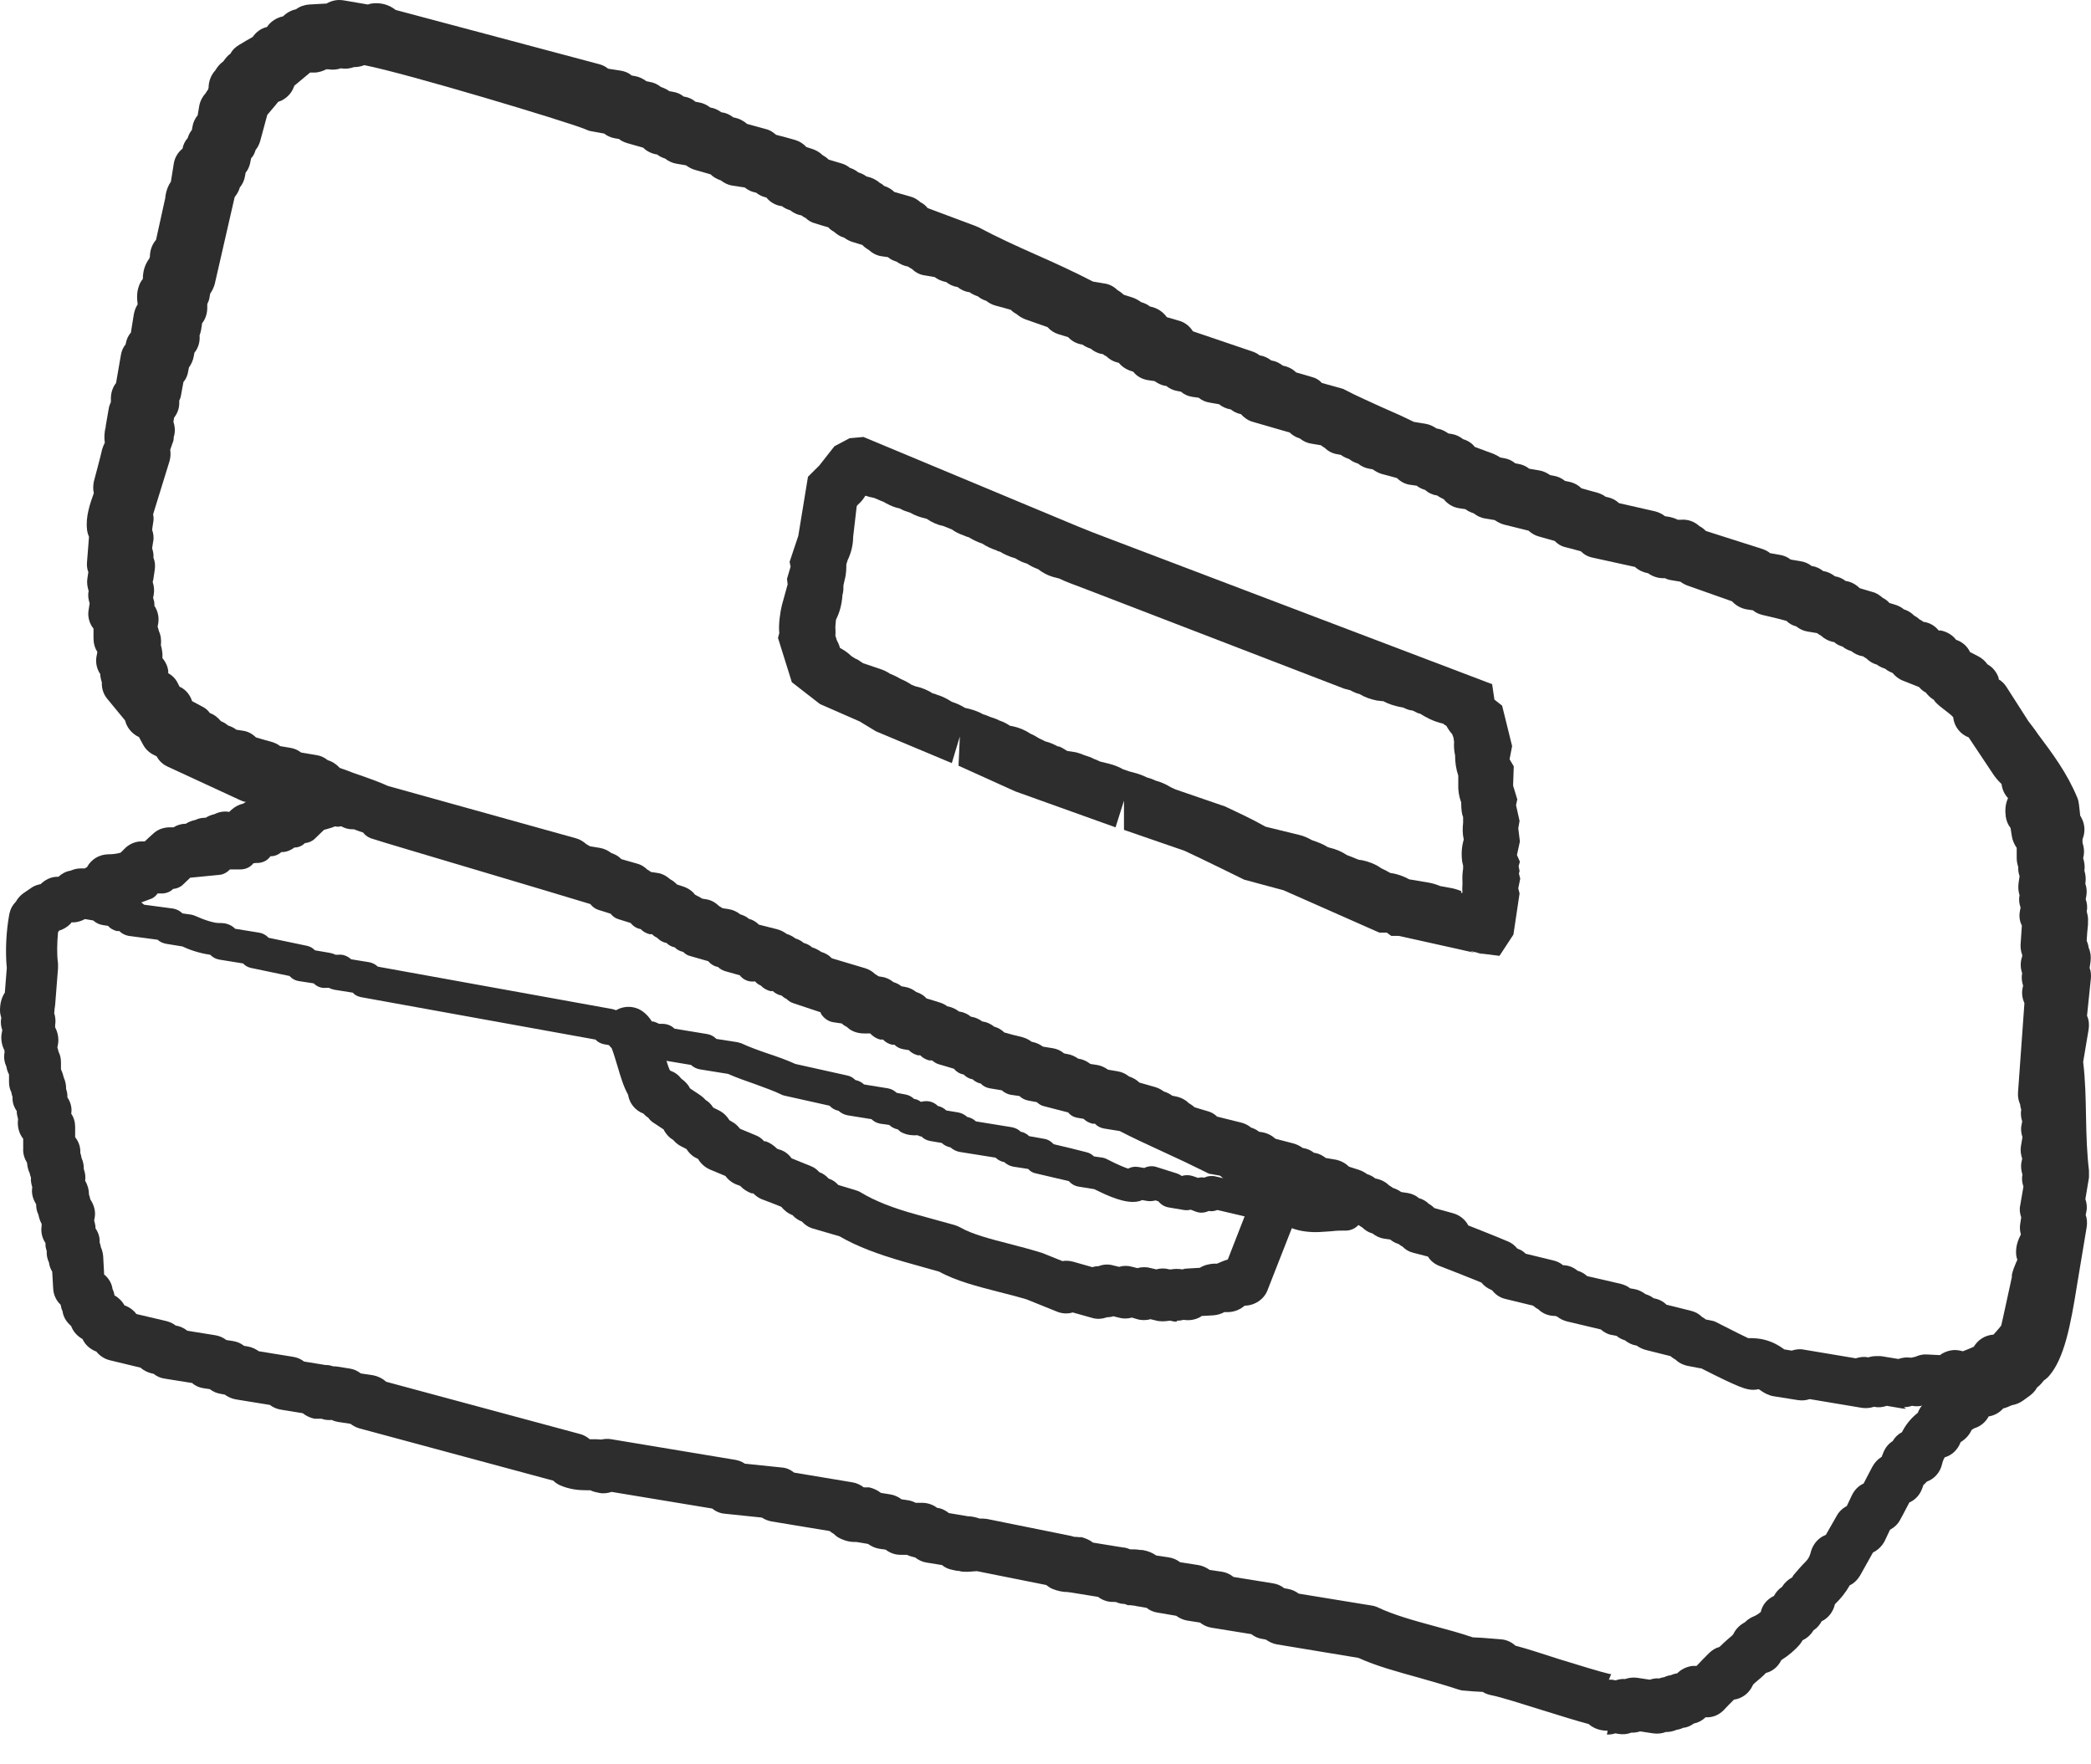
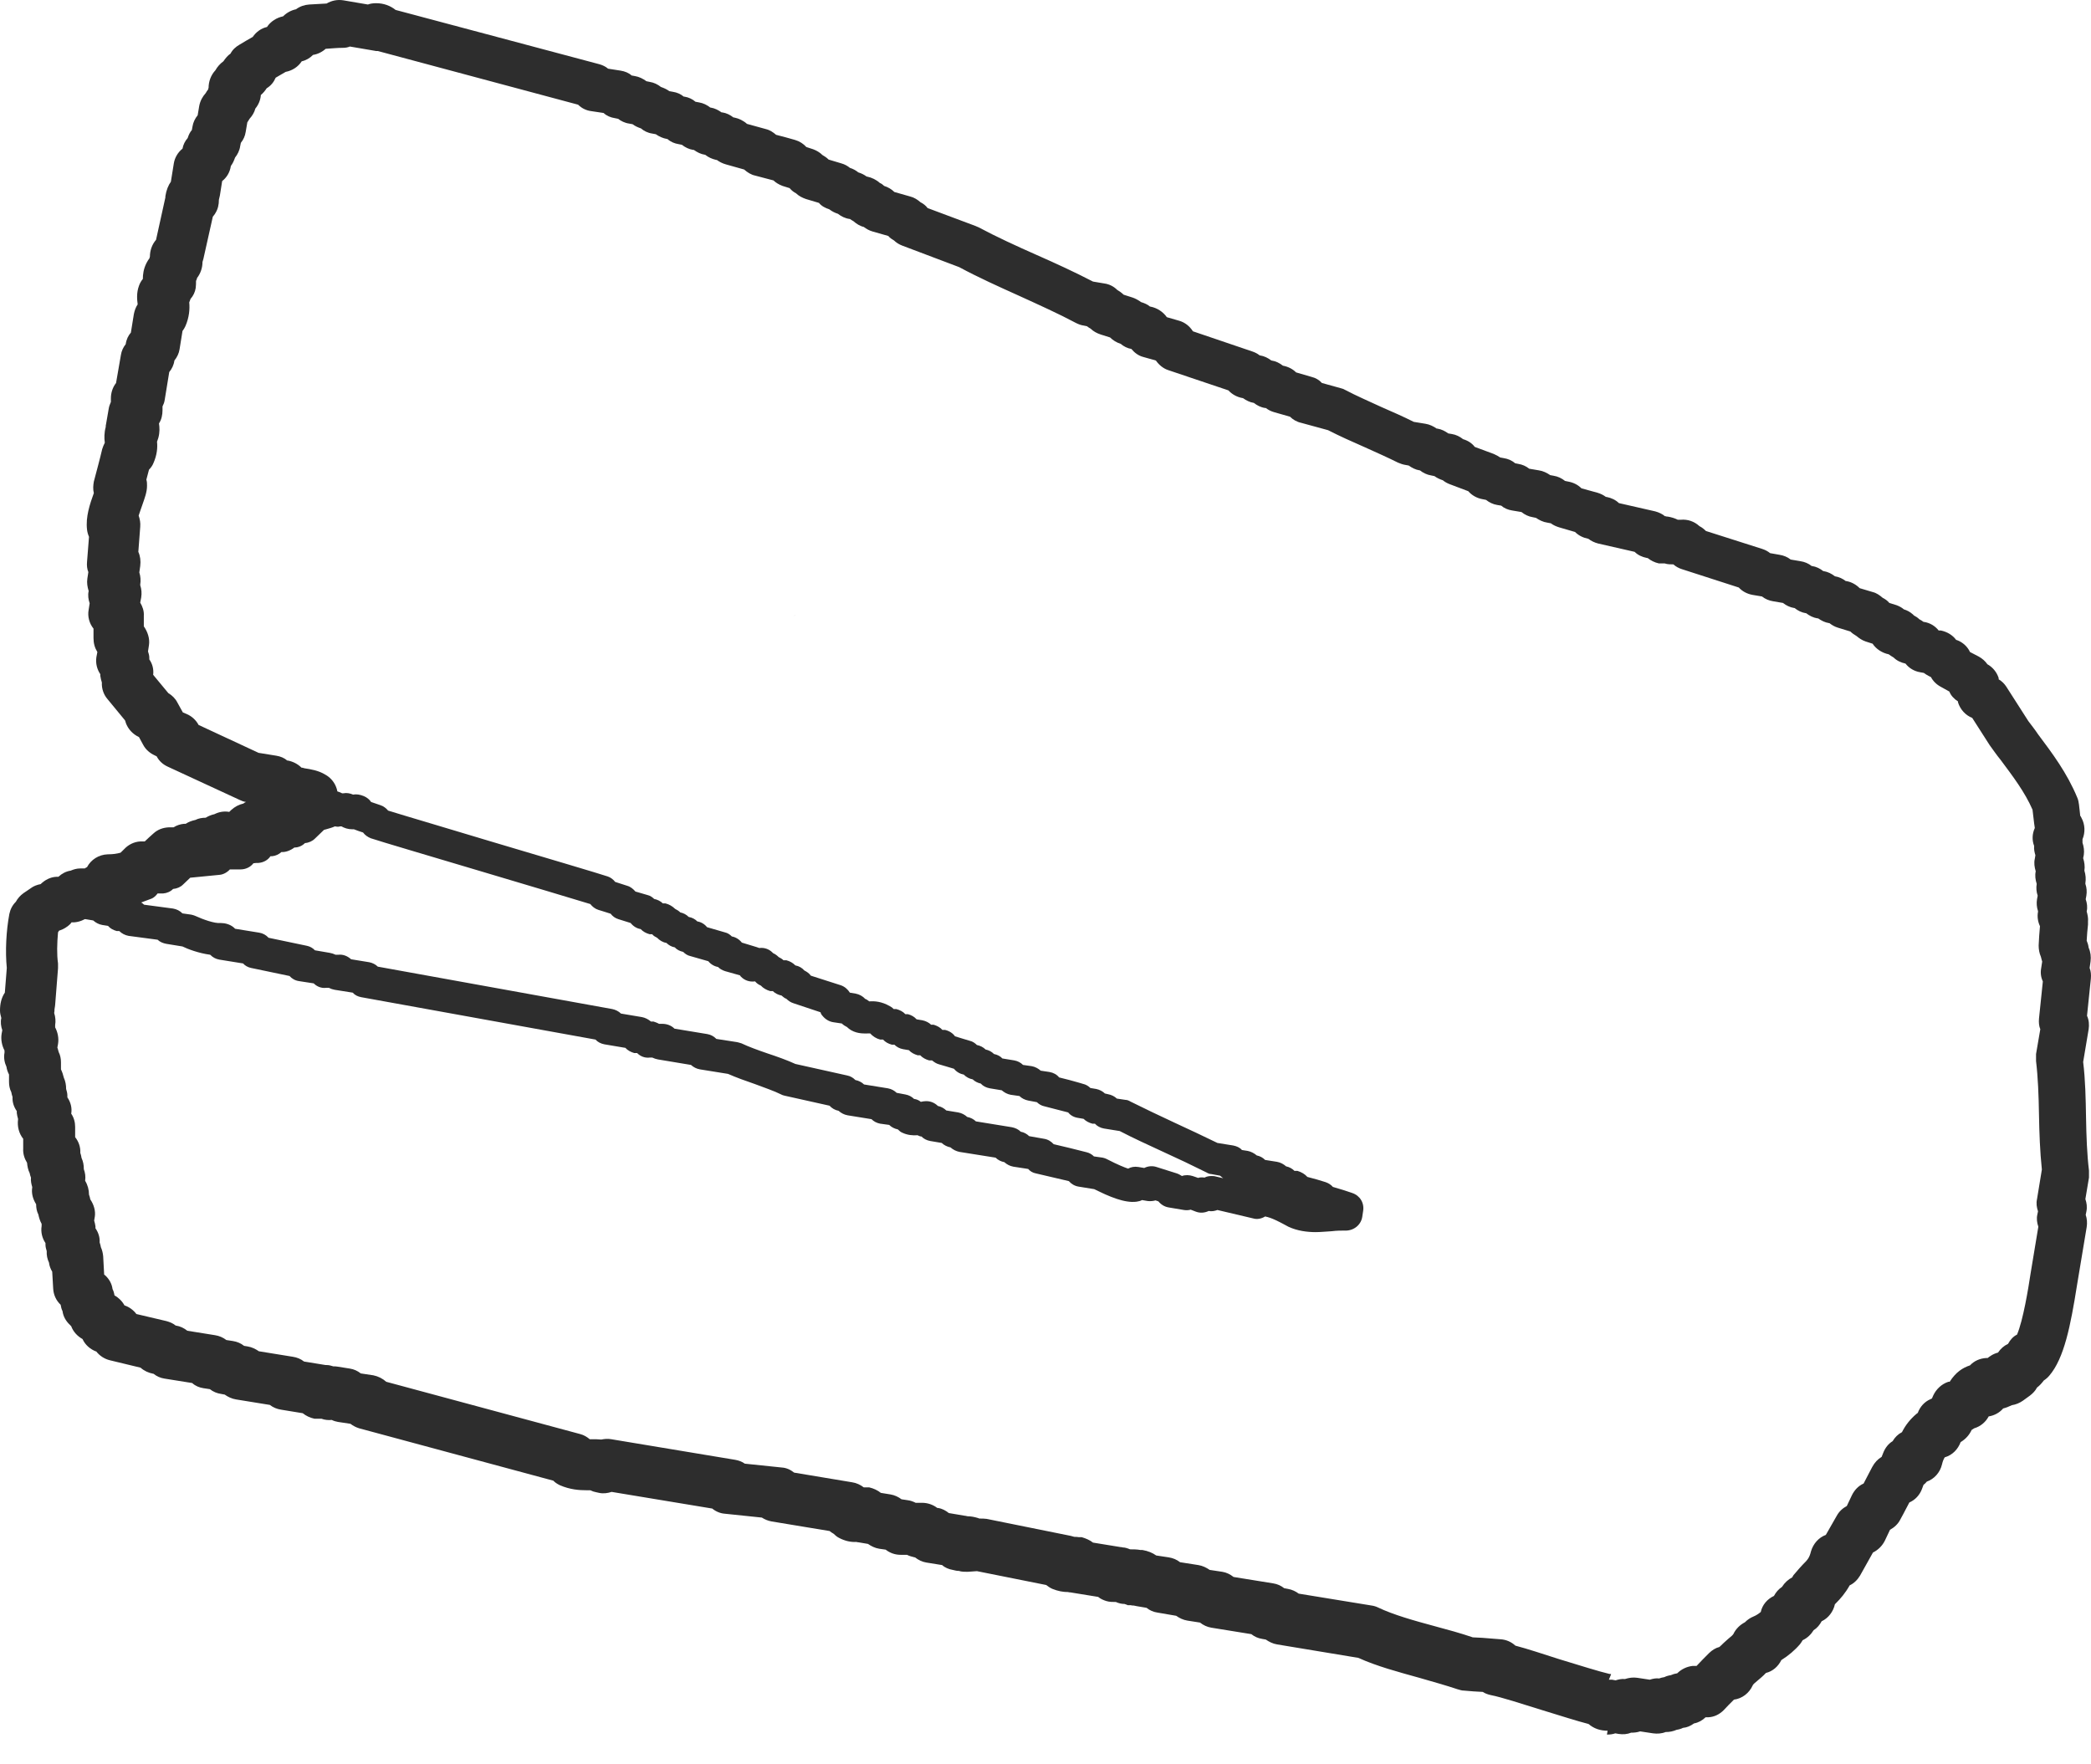
<svg xmlns="http://www.w3.org/2000/svg" width="32" height="27" viewBox="0 0 32 27" fill="none">
  <path d="M24.602 26.486C24.488 26.486 24.39 26.452 24.311 26.383C24.138 26.339 23.877 26.255 23.605 26.172C23.304 26.078 22.969 25.97 22.816 25.941C22.771 25.931 22.727 25.916 22.692 25.892C22.599 25.887 22.5 25.882 22.406 25.872C22.372 25.872 22.342 25.862 22.308 25.852C22.12 25.789 21.923 25.735 21.72 25.676C21.4 25.587 21.069 25.499 20.788 25.371L19.544 25.165C19.48 25.155 19.421 25.125 19.372 25.091L19.317 25.081C19.253 25.071 19.199 25.047 19.15 25.008L18.538 24.909C18.474 24.899 18.414 24.87 18.365 24.831L18.173 24.801C18.108 24.791 18.049 24.762 18 24.727L17.714 24.678C17.65 24.669 17.595 24.644 17.546 24.605L17.398 24.58C17.398 24.58 17.368 24.575 17.349 24.57C17.334 24.57 17.319 24.57 17.304 24.565H17.26C17.26 24.565 17.225 24.55 17.21 24.546C17.166 24.546 17.122 24.536 17.077 24.516C17.028 24.516 16.979 24.516 16.929 24.501C16.885 24.487 16.84 24.467 16.806 24.438L16.381 24.369C16.381 24.369 16.357 24.369 16.347 24.364C16.268 24.364 16.189 24.349 16.105 24.315C16.071 24.3 16.041 24.28 16.011 24.256L14.951 24.044L14.807 24.054C14.758 24.054 14.714 24.054 14.674 24.04C14.659 24.04 14.64 24.04 14.625 24.035L14.581 24.025C14.521 24.015 14.462 23.991 14.418 23.951L14.176 23.912C14.112 23.902 14.053 23.872 14.003 23.833H13.998C13.959 23.823 13.919 23.814 13.88 23.794H13.781C13.697 23.794 13.618 23.765 13.554 23.715L13.456 23.701C13.391 23.691 13.332 23.661 13.283 23.627L13.135 23.602C13.135 23.602 13.115 23.602 13.11 23.597C13.021 23.602 12.932 23.583 12.839 23.534C12.809 23.519 12.78 23.494 12.755 23.47C12.735 23.46 12.715 23.445 12.696 23.43L11.807 23.283C11.753 23.273 11.704 23.253 11.659 23.224L11.092 23.165C11.023 23.16 10.954 23.131 10.9 23.086L9.36 22.831C9.301 22.851 9.232 22.86 9.168 22.846L9.123 22.836C9.094 22.831 9.064 22.821 9.034 22.806C9.015 22.806 8.995 22.806 8.975 22.806C8.867 22.806 8.724 22.797 8.566 22.728C8.526 22.708 8.497 22.689 8.467 22.659L5.497 21.858C5.447 21.843 5.403 21.819 5.363 21.789L5.171 21.76C5.141 21.755 5.107 21.745 5.077 21.73C5.023 21.735 4.969 21.73 4.919 21.711C4.9 21.711 4.875 21.711 4.855 21.711H4.811C4.742 21.696 4.683 21.667 4.633 21.627L4.303 21.573C4.238 21.563 4.179 21.539 4.13 21.5L3.612 21.416C3.548 21.406 3.488 21.377 3.439 21.342L3.385 21.332C3.321 21.323 3.261 21.298 3.212 21.259L3.113 21.244C3.049 21.234 2.99 21.21 2.941 21.165L2.516 21.097C2.452 21.087 2.398 21.062 2.349 21.023H2.344C2.27 21.008 2.206 20.979 2.151 20.93L1.683 20.817C1.599 20.797 1.525 20.748 1.475 20.684C1.382 20.65 1.303 20.581 1.263 20.492C1.184 20.448 1.12 20.379 1.09 20.296L1.071 20.276C1.007 20.217 0.967 20.143 0.957 20.065C0.942 20.035 0.933 20.001 0.928 19.967C0.859 19.903 0.819 19.814 0.814 19.721L0.799 19.461C0.775 19.421 0.755 19.372 0.75 19.323C0.725 19.269 0.711 19.21 0.715 19.146C0.706 19.117 0.696 19.082 0.696 19.048V19.023C0.646 18.95 0.622 18.856 0.637 18.763V18.729C0.612 18.684 0.597 18.635 0.587 18.586C0.562 18.537 0.553 18.483 0.553 18.429C0.503 18.35 0.479 18.262 0.493 18.173V18.164C0.479 18.119 0.469 18.07 0.474 18.021C0.464 17.997 0.459 17.977 0.454 17.952C0.429 17.903 0.419 17.849 0.414 17.795C0.375 17.731 0.35 17.657 0.355 17.579C0.355 17.53 0.355 17.481 0.355 17.427C0.291 17.348 0.262 17.24 0.276 17.132V17.122C0.266 17.093 0.262 17.063 0.257 17.034V17.004C0.212 16.94 0.187 16.866 0.192 16.788C0.183 16.763 0.178 16.739 0.173 16.714C0.148 16.665 0.138 16.611 0.138 16.557V16.444C0.118 16.405 0.104 16.365 0.099 16.326C0.069 16.262 0.054 16.184 0.069 16.11V16.076C0.03 16.002 0.01 15.909 0.025 15.82L0.035 15.766C0.015 15.707 0.005 15.643 0.02 15.579C0.01 15.54 0 15.506 0 15.466C0 15.363 0.02 15.27 0.074 15.191L0.104 14.813C0.079 14.562 0.094 14.248 0.143 13.987C0.158 13.914 0.192 13.85 0.242 13.801C0.271 13.747 0.311 13.703 0.36 13.668L0.469 13.594C0.513 13.56 0.567 13.54 0.622 13.53C0.686 13.467 0.77 13.422 0.863 13.418H0.893C0.947 13.368 1.012 13.334 1.081 13.324C1.125 13.305 1.174 13.29 1.229 13.29H1.298C1.298 13.29 1.317 13.275 1.332 13.27C1.391 13.157 1.51 13.079 1.648 13.074C1.732 13.074 1.791 13.064 1.845 13.049L1.9 12.995C1.964 12.926 2.053 12.882 2.146 12.877H2.215C2.26 12.833 2.304 12.794 2.349 12.754C2.413 12.695 2.492 12.666 2.581 12.661H2.655C2.704 12.631 2.758 12.612 2.817 12.607H2.842C2.886 12.577 2.941 12.558 2.99 12.548C3.039 12.523 3.094 12.514 3.148 12.514C3.187 12.489 3.237 12.469 3.281 12.46C3.35 12.425 3.429 12.41 3.508 12.425C3.508 12.425 3.528 12.405 3.538 12.396C3.592 12.347 3.656 12.312 3.725 12.297C3.735 12.287 3.75 12.278 3.765 12.273C3.73 12.268 3.701 12.258 3.671 12.243L2.566 11.732C2.492 11.698 2.433 11.644 2.398 11.575L2.368 11.56C2.294 11.526 2.23 11.472 2.191 11.398L2.127 11.28C2.033 11.236 1.959 11.158 1.924 11.059C1.924 11.044 1.914 11.035 1.914 11.025L1.643 10.696C1.584 10.627 1.554 10.534 1.559 10.445C1.549 10.411 1.539 10.376 1.535 10.342V10.317C1.485 10.244 1.461 10.15 1.475 10.057L1.49 9.978C1.451 9.915 1.431 9.846 1.431 9.767C1.431 9.718 1.431 9.669 1.431 9.62C1.367 9.541 1.337 9.433 1.357 9.33L1.372 9.232C1.352 9.173 1.342 9.109 1.357 9.045C1.337 8.981 1.327 8.917 1.337 8.853L1.352 8.755C1.332 8.706 1.327 8.652 1.332 8.598L1.362 8.215C1.347 8.18 1.337 8.146 1.332 8.106C1.308 7.91 1.377 7.709 1.436 7.546C1.421 7.487 1.426 7.428 1.436 7.37C1.48 7.202 1.525 7.04 1.564 6.873C1.574 6.839 1.589 6.805 1.604 6.775C1.594 6.706 1.594 6.623 1.618 6.534C1.618 6.52 1.618 6.505 1.623 6.49L1.663 6.259C1.668 6.22 1.683 6.185 1.697 6.151V6.097C1.697 6.014 1.722 5.93 1.776 5.861L1.85 5.434C1.86 5.37 1.885 5.316 1.924 5.267C1.934 5.193 1.964 5.134 2.003 5.09L2.048 4.81C2.058 4.756 2.077 4.702 2.107 4.658C2.097 4.584 2.087 4.481 2.127 4.373C2.141 4.333 2.161 4.299 2.186 4.269C2.186 4.201 2.196 4.117 2.24 4.029C2.255 3.999 2.27 3.975 2.289 3.95C2.289 3.945 2.289 3.935 2.294 3.93C2.294 3.837 2.324 3.744 2.388 3.67L2.531 3.021C2.531 3.017 2.531 3.012 2.531 3.002C2.546 2.908 2.576 2.835 2.615 2.781L2.66 2.501C2.674 2.412 2.724 2.329 2.793 2.275C2.803 2.216 2.832 2.157 2.872 2.113C2.886 2.068 2.906 2.024 2.936 1.99L2.946 1.936C2.956 1.872 2.985 1.813 3.025 1.764L3.049 1.621C3.064 1.543 3.099 1.479 3.148 1.425C3.158 1.405 3.173 1.385 3.187 1.366C3.187 1.361 3.187 1.351 3.192 1.346C3.192 1.248 3.227 1.15 3.296 1.076C3.326 1.022 3.37 0.973 3.419 0.938C3.449 0.894 3.484 0.85 3.528 0.82C3.558 0.761 3.607 0.717 3.666 0.683L3.765 0.624C3.799 0.604 3.834 0.585 3.868 0.565C3.918 0.491 3.997 0.432 4.086 0.413C4.14 0.329 4.234 0.27 4.332 0.25C4.386 0.196 4.456 0.157 4.53 0.142C4.589 0.098 4.658 0.074 4.732 0.069C4.821 0.064 4.91 0.059 4.998 0.054C5.072 0.01 5.161 -0.01 5.255 0.005L5.63 0.069C5.669 0.054 5.714 0.049 5.758 0.049C5.872 0.049 5.975 0.088 6.054 0.152L9.173 0.983C9.222 0.997 9.266 1.017 9.306 1.051L9.498 1.081C9.562 1.091 9.622 1.115 9.666 1.155L9.715 1.164C9.78 1.174 9.839 1.204 9.893 1.243L9.942 1.253C10.007 1.263 10.066 1.292 10.115 1.331C10.159 1.346 10.204 1.366 10.243 1.395L10.298 1.405C10.362 1.415 10.416 1.439 10.465 1.479H10.475C10.539 1.489 10.599 1.518 10.643 1.557L10.697 1.567C10.761 1.577 10.821 1.607 10.87 1.646H10.875C10.939 1.656 10.993 1.685 11.043 1.72H11.053C11.117 1.729 11.176 1.759 11.225 1.798H11.235C11.309 1.813 11.378 1.847 11.432 1.896L11.719 1.975C11.783 1.99 11.832 2.024 11.877 2.063C11.975 2.088 12.069 2.113 12.168 2.142C12.237 2.162 12.296 2.201 12.34 2.25L12.444 2.284C12.498 2.304 12.548 2.334 12.587 2.373C12.622 2.393 12.651 2.412 12.681 2.442L12.878 2.501C12.928 2.515 12.972 2.54 13.007 2.569C13.056 2.584 13.1 2.609 13.135 2.638C13.184 2.653 13.224 2.673 13.263 2.702H13.268C13.342 2.717 13.411 2.751 13.465 2.8C13.49 2.81 13.51 2.825 13.53 2.845C13.589 2.864 13.643 2.894 13.687 2.938L13.929 3.007C13.988 3.021 14.043 3.056 14.087 3.095C14.127 3.115 14.166 3.144 14.196 3.184L14.931 3.459C14.931 3.459 14.96 3.473 14.975 3.478C15.252 3.626 15.562 3.768 15.863 3.901C16.154 4.029 16.451 4.166 16.727 4.309L16.9 4.338C16.974 4.348 17.043 4.382 17.097 4.436C17.131 4.456 17.166 4.481 17.196 4.51C17.24 4.525 17.289 4.54 17.334 4.554C17.378 4.569 17.423 4.594 17.462 4.623C17.511 4.638 17.561 4.658 17.6 4.692H17.605C17.709 4.712 17.798 4.771 17.857 4.854L18.044 4.908C18.133 4.933 18.207 4.992 18.256 5.07L19.169 5.38C19.209 5.394 19.248 5.414 19.278 5.439H19.283C19.347 5.449 19.406 5.478 19.456 5.517H19.46C19.525 5.527 19.584 5.557 19.633 5.596C19.712 5.611 19.781 5.645 19.835 5.699L20.072 5.768C20.136 5.783 20.191 5.817 20.23 5.861L20.516 5.94C20.541 5.945 20.566 5.955 20.59 5.969C20.758 6.058 20.951 6.141 21.143 6.23C21.311 6.303 21.479 6.377 21.636 6.456L21.814 6.485C21.878 6.495 21.937 6.524 21.987 6.559H21.997C22.061 6.569 22.115 6.598 22.164 6.633L22.219 6.642C22.283 6.652 22.342 6.682 22.391 6.721C22.46 6.741 22.525 6.78 22.569 6.839L22.86 6.947C22.895 6.962 22.929 6.981 22.959 7.001L23.013 7.011C23.077 7.021 23.136 7.045 23.186 7.089L23.235 7.099C23.299 7.109 23.354 7.134 23.403 7.173L23.551 7.198C23.615 7.207 23.674 7.237 23.724 7.271L23.778 7.281C23.842 7.291 23.901 7.32 23.951 7.36L24 7.37C24.079 7.384 24.148 7.419 24.202 7.473C24.286 7.497 24.365 7.517 24.449 7.541C24.498 7.556 24.538 7.576 24.577 7.605H24.587C24.661 7.62 24.725 7.65 24.775 7.699L25.332 7.826C25.386 7.841 25.441 7.866 25.48 7.9H25.485C25.485 7.9 25.5 7.9 25.505 7.905C25.51 7.905 25.515 7.905 25.52 7.905C25.579 7.915 25.628 7.93 25.677 7.954H25.722C25.826 7.944 25.929 7.979 26.008 8.052C26.048 8.072 26.077 8.097 26.107 8.126L26.97 8.401C27.015 8.416 27.054 8.436 27.089 8.465L27.232 8.49C27.296 8.5 27.355 8.524 27.404 8.563L27.552 8.588C27.617 8.598 27.676 8.622 27.725 8.662H27.73C27.794 8.671 27.854 8.701 27.903 8.74H27.908C27.972 8.75 28.031 8.78 28.081 8.819C28.145 8.829 28.204 8.858 28.248 8.893H28.258C28.337 8.907 28.406 8.947 28.46 9.001L28.658 9.06C28.717 9.074 28.766 9.109 28.811 9.148C28.85 9.168 28.885 9.192 28.914 9.227L29.023 9.261C29.062 9.276 29.102 9.295 29.136 9.325C29.186 9.34 29.23 9.364 29.27 9.399C29.279 9.404 29.284 9.413 29.289 9.418C29.319 9.433 29.349 9.453 29.373 9.477C29.393 9.487 29.418 9.502 29.437 9.517H29.442C29.536 9.531 29.615 9.58 29.669 9.649H29.704C29.798 9.669 29.881 9.718 29.936 9.792L29.965 9.802C30.044 9.836 30.113 9.9 30.148 9.978L30.281 10.047C30.335 10.077 30.38 10.116 30.414 10.165C30.493 10.209 30.557 10.283 30.587 10.376V10.396C30.636 10.425 30.671 10.46 30.701 10.504L31.041 11.035C31.085 11.094 31.14 11.162 31.189 11.236C31.406 11.526 31.633 11.826 31.791 12.209C31.806 12.243 31.811 12.278 31.816 12.312C31.821 12.371 31.831 12.425 31.835 12.484C31.845 12.494 31.85 12.509 31.855 12.518C31.909 12.617 31.914 12.739 31.87 12.843C31.87 12.843 31.87 12.882 31.87 12.897C31.89 12.956 31.899 13.02 31.89 13.083L31.88 13.133C31.899 13.191 31.909 13.26 31.899 13.324C31.919 13.388 31.924 13.452 31.914 13.516V13.526C31.934 13.585 31.939 13.643 31.929 13.707L31.919 13.761C31.939 13.82 31.949 13.884 31.934 13.948C31.949 14.002 31.959 14.051 31.954 14.105V14.15C31.944 14.233 31.939 14.312 31.934 14.395C31.949 14.43 31.959 14.464 31.964 14.503C31.993 14.567 32.003 14.641 31.993 14.715L31.979 14.813C31.998 14.862 32.003 14.916 31.998 14.975L31.939 15.545C31.969 15.609 31.974 15.682 31.964 15.751L31.88 16.252C31.914 16.527 31.919 16.817 31.924 17.097C31.929 17.392 31.939 17.667 31.969 17.913C31.969 17.947 31.969 17.987 31.969 18.021L31.914 18.35C31.934 18.409 31.944 18.473 31.929 18.542L31.919 18.591C31.939 18.65 31.944 18.714 31.934 18.778L31.786 19.667C31.687 20.291 31.589 20.787 31.362 21.052C31.337 21.082 31.307 21.107 31.278 21.126C31.248 21.165 31.214 21.205 31.174 21.234C31.149 21.283 31.11 21.323 31.066 21.357L30.957 21.436C30.908 21.47 30.849 21.495 30.789 21.504C30.745 21.524 30.701 21.544 30.656 21.554C30.602 21.617 30.523 21.662 30.434 21.676C30.39 21.76 30.311 21.829 30.212 21.858L30.173 21.883C30.138 21.961 30.079 22.025 30.005 22.069C29.965 22.177 29.881 22.266 29.768 22.3H29.763C29.743 22.33 29.729 22.369 29.719 22.413C29.689 22.536 29.6 22.634 29.487 22.674C29.472 22.693 29.457 22.708 29.437 22.723L29.413 22.787C29.378 22.88 29.309 22.954 29.22 22.993C29.191 23.052 29.156 23.111 29.127 23.17L29.082 23.253C29.048 23.322 28.988 23.376 28.924 23.411L28.845 23.578C28.806 23.656 28.742 23.72 28.663 23.759L28.465 24.113C28.426 24.177 28.372 24.231 28.307 24.261C28.238 24.384 28.164 24.467 28.095 24.536C28.09 24.541 28.085 24.546 28.081 24.55C28.056 24.663 27.982 24.762 27.878 24.811C27.849 24.865 27.809 24.914 27.755 24.948C27.715 25.012 27.661 25.066 27.587 25.101C27.577 25.12 27.562 25.14 27.548 25.16C27.469 25.253 27.37 25.337 27.261 25.405C27.212 25.504 27.128 25.577 27.025 25.602C26.98 25.651 26.931 25.69 26.896 25.72C26.847 25.759 26.827 25.779 26.822 25.794C26.768 25.912 26.659 25.995 26.536 26.01C26.482 26.064 26.427 26.118 26.378 26.172C26.314 26.236 26.235 26.275 26.146 26.28H26.102C26.052 26.329 25.988 26.363 25.929 26.373C25.929 26.373 25.924 26.373 25.919 26.378C25.87 26.413 25.816 26.437 25.756 26.442C25.727 26.457 25.692 26.467 25.658 26.472C25.604 26.496 25.549 26.506 25.49 26.506C25.431 26.53 25.362 26.535 25.298 26.526L25.1 26.496C25.056 26.511 25.011 26.516 24.962 26.516C24.903 26.54 24.839 26.545 24.77 26.535L24.72 26.526C24.681 26.54 24.636 26.545 24.592 26.545L24.602 26.486ZM24.622 25.705C24.622 25.705 24.656 25.705 24.671 25.705L24.725 25.715C24.77 25.7 24.819 25.69 24.868 25.695C24.927 25.676 24.992 25.666 25.056 25.676L25.248 25.705C25.293 25.69 25.342 25.68 25.391 25.686C25.416 25.676 25.441 25.671 25.47 25.666C25.5 25.651 25.534 25.641 25.569 25.636C25.599 25.622 25.633 25.612 25.668 25.607C25.732 25.543 25.816 25.504 25.904 25.494H25.964C26.028 25.425 26.092 25.361 26.156 25.297C26.201 25.253 26.255 25.219 26.314 25.204C26.363 25.155 26.408 25.116 26.447 25.081C26.497 25.042 26.516 25.022 26.526 25.008C26.566 24.924 26.63 24.865 26.704 24.826C26.743 24.786 26.788 24.757 26.837 24.737C26.872 24.723 26.911 24.698 26.946 24.669C26.97 24.56 27.044 24.472 27.148 24.423C27.177 24.369 27.217 24.32 27.271 24.285C27.311 24.221 27.365 24.172 27.429 24.138C27.439 24.113 27.454 24.094 27.474 24.074C27.513 24.025 27.552 23.985 27.587 23.946C27.666 23.868 27.691 23.838 27.715 23.74C27.75 23.622 27.834 23.529 27.942 23.489L28.11 23.195C28.145 23.131 28.199 23.081 28.263 23.047L28.342 22.88C28.381 22.802 28.441 22.738 28.52 22.703C28.564 22.62 28.608 22.531 28.653 22.448C28.687 22.384 28.737 22.33 28.796 22.295L28.821 22.232C28.85 22.158 28.899 22.094 28.964 22.055C28.998 21.996 29.048 21.947 29.107 21.917C29.161 21.809 29.235 21.716 29.329 21.637C29.334 21.632 29.344 21.627 29.349 21.622C29.383 21.529 29.452 21.45 29.546 21.411L29.566 21.401L29.585 21.357C29.63 21.259 29.714 21.18 29.817 21.146H29.837C29.931 20.998 30.039 20.93 30.148 20.895C30.212 20.826 30.301 20.787 30.399 20.782C30.404 20.782 30.414 20.782 30.419 20.782C30.429 20.772 30.444 20.763 30.459 20.753C30.493 20.728 30.538 20.709 30.577 20.699C30.617 20.64 30.666 20.596 30.73 20.566C30.765 20.502 30.809 20.453 30.868 20.424C30.962 20.203 31.041 19.716 31.076 19.485L31.194 18.773C31.174 18.714 31.164 18.65 31.179 18.586L31.189 18.537C31.169 18.478 31.159 18.414 31.174 18.35L31.248 17.898C31.219 17.623 31.209 17.338 31.204 17.058C31.199 16.763 31.189 16.488 31.159 16.238C31.159 16.203 31.159 16.164 31.159 16.13L31.224 15.751C31.204 15.702 31.199 15.648 31.204 15.589L31.263 15.019C31.233 14.955 31.224 14.886 31.238 14.813L31.253 14.715C31.253 14.715 31.238 14.665 31.233 14.641C31.209 14.587 31.199 14.528 31.199 14.469C31.204 14.371 31.209 14.272 31.219 14.174C31.189 14.11 31.174 14.032 31.189 13.953V13.943C31.169 13.884 31.164 13.82 31.174 13.761L31.184 13.707C31.164 13.648 31.159 13.589 31.169 13.526C31.149 13.462 31.14 13.398 31.154 13.334C31.135 13.27 31.125 13.206 31.14 13.142L31.149 13.088C31.135 13.044 31.125 12.995 31.13 12.946C31.095 12.857 31.1 12.759 31.14 12.671L31.13 12.602C31.12 12.533 31.115 12.46 31.105 12.391C30.987 12.12 30.804 11.88 30.617 11.629C30.557 11.556 30.503 11.477 30.449 11.403L30.182 10.986C30.079 10.946 30 10.858 29.965 10.75V10.735C29.906 10.696 29.857 10.647 29.832 10.583L29.699 10.509C29.635 10.475 29.581 10.421 29.551 10.362L29.521 10.347C29.492 10.332 29.467 10.317 29.442 10.298L29.388 10.288C29.294 10.273 29.215 10.224 29.161 10.155C29.092 10.14 29.028 10.111 28.979 10.062C28.954 10.047 28.929 10.032 28.904 10.013C28.806 9.993 28.712 9.934 28.658 9.851L28.549 9.816C28.495 9.797 28.451 9.767 28.411 9.733C28.377 9.713 28.347 9.693 28.317 9.664L28.125 9.605C28.076 9.59 28.036 9.566 27.997 9.536H27.992C27.927 9.526 27.873 9.497 27.824 9.463H27.814C27.75 9.453 27.691 9.423 27.641 9.384H27.636C27.572 9.374 27.513 9.345 27.464 9.305H27.459C27.395 9.295 27.335 9.266 27.286 9.227L27.138 9.202C27.074 9.192 27.015 9.168 26.965 9.128L26.822 9.104C26.738 9.089 26.664 9.05 26.61 8.991L25.742 8.711C25.692 8.696 25.648 8.671 25.608 8.637C25.564 8.637 25.52 8.637 25.475 8.622C25.46 8.622 25.446 8.622 25.431 8.622H25.386C25.322 8.608 25.263 8.578 25.214 8.539H25.204C25.13 8.524 25.066 8.495 25.016 8.445L24.459 8.318C24.4 8.303 24.35 8.278 24.306 8.244H24.301C24.227 8.229 24.158 8.195 24.104 8.141C24.025 8.116 23.946 8.097 23.867 8.072C23.817 8.057 23.773 8.038 23.733 8.008L23.679 7.998C23.615 7.989 23.556 7.959 23.506 7.925L23.457 7.915C23.393 7.905 23.334 7.876 23.284 7.836L23.141 7.812C23.077 7.802 23.018 7.777 22.974 7.738L22.914 7.728C22.85 7.718 22.791 7.689 22.742 7.65L22.692 7.64C22.604 7.625 22.525 7.581 22.47 7.517L22.184 7.409C22.145 7.394 22.11 7.374 22.081 7.35C22.036 7.335 21.992 7.315 21.952 7.286L21.903 7.276C21.839 7.266 21.779 7.237 21.73 7.198H21.725C21.661 7.188 21.607 7.158 21.558 7.124L21.503 7.114C21.469 7.109 21.429 7.094 21.395 7.08C21.237 7.001 21.059 6.922 20.886 6.844C20.694 6.76 20.497 6.672 20.324 6.583L19.91 6.47C19.845 6.456 19.786 6.421 19.742 6.377L19.5 6.308C19.451 6.294 19.411 6.274 19.372 6.244H19.362C19.298 6.235 19.238 6.205 19.189 6.166C19.125 6.156 19.071 6.127 19.021 6.092H19.016C18.933 6.077 18.858 6.038 18.799 5.974L17.881 5.665C17.803 5.64 17.738 5.586 17.689 5.517L17.497 5.463C17.423 5.444 17.363 5.399 17.314 5.34C17.255 5.331 17.196 5.301 17.151 5.262C17.087 5.242 17.033 5.208 16.988 5.164C16.939 5.149 16.89 5.134 16.845 5.119C16.786 5.1 16.732 5.07 16.692 5.031C16.673 5.021 16.653 5.006 16.633 4.992L16.584 4.982C16.544 4.977 16.505 4.962 16.465 4.942C16.199 4.8 15.903 4.667 15.592 4.525C15.286 4.387 14.97 4.245 14.679 4.088L13.806 3.758C13.757 3.739 13.717 3.714 13.682 3.68C13.648 3.66 13.618 3.641 13.594 3.611L13.352 3.542C13.303 3.528 13.258 3.503 13.219 3.473C13.159 3.459 13.105 3.424 13.061 3.385C13.041 3.375 13.021 3.36 13.007 3.351H13.002C12.932 3.341 12.873 3.311 12.824 3.272C12.775 3.257 12.73 3.233 12.691 3.203C12.632 3.184 12.572 3.154 12.533 3.105L12.335 3.046C12.276 3.026 12.222 2.997 12.182 2.958C12.143 2.938 12.113 2.913 12.084 2.879L11.975 2.845C11.921 2.825 11.872 2.795 11.837 2.761C11.743 2.737 11.65 2.712 11.556 2.687C11.492 2.673 11.438 2.638 11.388 2.594L11.107 2.515C11.057 2.501 11.008 2.476 10.969 2.447H10.959C10.895 2.432 10.84 2.407 10.791 2.368H10.786C10.722 2.358 10.668 2.329 10.618 2.294H10.608C10.544 2.284 10.485 2.255 10.436 2.216L10.386 2.206C10.322 2.196 10.263 2.171 10.214 2.127H10.209C10.145 2.117 10.085 2.088 10.036 2.054L9.982 2.044C9.913 2.034 9.854 2.004 9.809 1.965C9.765 1.95 9.72 1.931 9.681 1.901L9.627 1.891C9.562 1.882 9.503 1.852 9.459 1.818L9.409 1.808C9.345 1.798 9.286 1.774 9.237 1.729L9.044 1.7C8.97 1.69 8.901 1.656 8.847 1.602L5.783 0.781C5.783 0.781 5.783 0.781 5.778 0.781C5.763 0.781 5.743 0.781 5.729 0.776L5.354 0.712C5.319 0.727 5.285 0.732 5.245 0.732C5.156 0.732 5.072 0.742 4.984 0.747C4.929 0.796 4.86 0.83 4.791 0.84C4.742 0.889 4.683 0.924 4.618 0.938C4.559 1.027 4.47 1.081 4.372 1.1C4.322 1.13 4.268 1.159 4.219 1.189C4.189 1.258 4.145 1.312 4.081 1.351C4.056 1.39 4.026 1.425 3.992 1.454C3.987 1.528 3.957 1.602 3.908 1.661C3.893 1.72 3.859 1.774 3.819 1.818C3.809 1.837 3.794 1.857 3.785 1.872L3.76 2.019C3.75 2.083 3.725 2.137 3.686 2.186L3.676 2.235C3.666 2.304 3.636 2.363 3.597 2.412C3.582 2.456 3.562 2.501 3.533 2.54C3.518 2.638 3.469 2.717 3.4 2.771L3.365 2.992C3.365 2.992 3.355 3.036 3.35 3.056C3.35 3.13 3.336 3.198 3.296 3.262C3.286 3.282 3.271 3.297 3.257 3.316L3.113 3.96C3.113 3.96 3.104 3.994 3.099 4.009C3.099 4.097 3.069 4.186 3.015 4.255C3.015 4.269 3.005 4.284 3 4.299C3 4.333 3 4.368 2.995 4.407C2.985 4.471 2.956 4.53 2.916 4.574C2.911 4.594 2.901 4.608 2.896 4.628C2.906 4.726 2.896 4.859 2.837 4.992C2.827 5.016 2.808 5.046 2.793 5.065L2.748 5.345C2.738 5.409 2.709 5.468 2.669 5.517C2.66 5.586 2.63 5.645 2.59 5.694L2.521 6.117C2.516 6.156 2.502 6.19 2.487 6.22V6.279C2.487 6.348 2.472 6.421 2.433 6.48C2.442 6.539 2.447 6.613 2.423 6.701C2.418 6.721 2.408 6.741 2.403 6.76C2.413 6.849 2.403 6.962 2.349 7.085C2.334 7.124 2.309 7.158 2.28 7.188C2.265 7.237 2.255 7.291 2.24 7.34C2.25 7.37 2.25 7.404 2.25 7.433C2.25 7.532 2.215 7.62 2.176 7.733C2.161 7.772 2.141 7.836 2.122 7.89C2.141 7.944 2.151 8.003 2.146 8.062L2.117 8.445C2.146 8.509 2.156 8.583 2.146 8.662L2.132 8.76C2.151 8.819 2.156 8.883 2.146 8.947V8.956C2.166 9.015 2.171 9.079 2.161 9.143L2.146 9.222C2.181 9.281 2.206 9.35 2.201 9.423C2.201 9.477 2.201 9.531 2.201 9.585C2.26 9.669 2.294 9.772 2.28 9.87L2.265 9.969C2.275 9.998 2.285 10.032 2.285 10.067V10.091C2.334 10.16 2.354 10.244 2.344 10.327L2.556 10.583C2.556 10.583 2.571 10.602 2.576 10.607C2.635 10.642 2.684 10.691 2.714 10.75L2.798 10.902L2.857 10.927C2.936 10.961 3 11.02 3.039 11.094L3.957 11.521L4.229 11.565C4.293 11.575 4.352 11.6 4.396 11.639H4.406C4.485 11.654 4.559 11.693 4.613 11.747C4.628 11.747 4.643 11.752 4.658 11.757C4.757 11.772 4.875 11.791 4.979 11.855C5.112 11.929 5.186 12.076 5.166 12.229V12.273C5.146 12.371 5.092 12.46 5.013 12.518C4.979 12.543 4.944 12.563 4.905 12.572L4.831 12.641C4.771 12.695 4.697 12.73 4.618 12.739L4.569 12.789C4.515 12.843 4.446 12.872 4.372 12.887C4.327 12.907 4.278 12.921 4.229 12.921H4.155C4.1 12.97 4.031 13.005 3.957 13.01C3.942 13.024 3.923 13.039 3.908 13.059C3.824 13.137 3.706 13.172 3.592 13.152H3.587C3.587 13.152 3.553 13.162 3.533 13.167C3.464 13.221 3.38 13.246 3.291 13.241C3.266 13.251 3.247 13.255 3.222 13.26C3.183 13.28 3.138 13.295 3.089 13.295H3.064C3.01 13.334 2.941 13.354 2.872 13.359H2.768C2.729 13.398 2.689 13.432 2.65 13.472C2.59 13.526 2.511 13.56 2.428 13.565L2.363 13.585C2.329 13.619 2.289 13.648 2.245 13.673C2.146 13.717 2.043 13.747 1.949 13.761C1.914 13.796 1.875 13.825 1.831 13.845L1.806 13.855C1.742 13.933 1.648 13.982 1.539 13.992C1.515 13.992 1.49 13.992 1.461 13.992C1.426 14.012 1.387 14.032 1.342 14.037C1.283 14.081 1.209 14.11 1.135 14.115H1.095L1.076 14.14C1.026 14.189 0.967 14.223 0.903 14.243C0.898 14.253 0.893 14.258 0.888 14.268C0.873 14.434 0.868 14.607 0.888 14.744C0.888 14.769 0.888 14.793 0.888 14.818L0.844 15.378C0.844 15.378 0.839 15.422 0.834 15.447C0.834 15.466 0.834 15.481 0.829 15.501C0.849 15.565 0.854 15.628 0.844 15.687V15.722C0.883 15.796 0.903 15.889 0.888 15.977L0.878 16.031C0.878 16.031 0.893 16.076 0.898 16.1C0.923 16.149 0.933 16.203 0.933 16.257V16.365C0.952 16.405 0.967 16.449 0.977 16.493C1.002 16.547 1.012 16.606 1.012 16.665C1.021 16.695 1.031 16.729 1.031 16.763V16.793C1.081 16.866 1.105 16.955 1.09 17.043C1.13 17.102 1.15 17.171 1.15 17.245C1.15 17.299 1.15 17.348 1.15 17.402C1.204 17.471 1.234 17.554 1.229 17.643C1.238 17.667 1.243 17.692 1.248 17.721C1.273 17.775 1.283 17.829 1.283 17.893C1.303 17.947 1.312 18.006 1.303 18.07C1.342 18.134 1.362 18.208 1.362 18.282C1.372 18.306 1.377 18.331 1.382 18.355C1.436 18.434 1.465 18.532 1.451 18.62L1.441 18.679C1.451 18.709 1.456 18.738 1.461 18.768V18.797C1.505 18.861 1.53 18.935 1.525 19.014C1.535 19.038 1.539 19.063 1.544 19.087C1.564 19.131 1.574 19.176 1.579 19.225L1.594 19.505C1.594 19.505 1.604 19.515 1.613 19.52C1.673 19.578 1.712 19.647 1.722 19.726C1.737 19.755 1.747 19.79 1.752 19.824C1.816 19.859 1.87 19.913 1.905 19.977C1.979 20.001 2.043 20.05 2.087 20.109L2.546 20.217C2.6 20.232 2.65 20.252 2.689 20.286H2.694C2.758 20.296 2.817 20.325 2.867 20.365L3.291 20.433C3.355 20.443 3.414 20.468 3.464 20.507L3.562 20.522C3.627 20.532 3.686 20.556 3.735 20.596L3.789 20.605C3.854 20.615 3.913 20.645 3.962 20.679L4.48 20.763C4.544 20.772 4.604 20.797 4.653 20.836L4.984 20.89C4.984 20.89 4.998 20.89 5.003 20.89C5.038 20.89 5.067 20.9 5.102 20.91C5.127 20.91 5.151 20.91 5.171 20.915L5.354 20.944C5.418 20.954 5.472 20.979 5.521 21.018L5.714 21.047C5.788 21.062 5.857 21.097 5.911 21.146L8.882 21.947C8.936 21.961 8.985 21.991 9.025 22.025C9.039 22.025 9.049 22.025 9.059 22.025C9.104 22.025 9.153 22.025 9.202 22.03C9.252 22.02 9.301 22.015 9.355 22.025L11.25 22.34C11.304 22.349 11.358 22.369 11.398 22.399L11.965 22.458C12.034 22.462 12.099 22.492 12.153 22.536L13.041 22.684C13.105 22.693 13.169 22.723 13.219 22.762C13.233 22.762 13.248 22.762 13.258 22.762H13.303C13.367 22.777 13.431 22.806 13.48 22.846L13.628 22.87C13.692 22.88 13.752 22.91 13.796 22.944L13.895 22.959C13.934 22.964 13.974 22.978 14.013 22.998H14.112C14.196 22.998 14.28 23.027 14.344 23.077H14.354C14.418 23.086 14.472 23.116 14.521 23.155L14.758 23.195C14.758 23.195 14.793 23.199 14.807 23.204C14.857 23.204 14.911 23.214 14.96 23.229C14.97 23.229 14.98 23.239 14.99 23.239C15.025 23.239 15.069 23.239 15.099 23.244L16.386 23.504C16.386 23.504 16.426 23.514 16.441 23.519C16.465 23.519 16.485 23.519 16.51 23.524H16.554C16.618 23.543 16.678 23.568 16.727 23.607L17.151 23.676C17.151 23.676 17.171 23.676 17.181 23.681C17.22 23.681 17.26 23.696 17.294 23.71C17.344 23.71 17.398 23.71 17.452 23.72C17.462 23.72 17.472 23.72 17.482 23.72C17.571 23.735 17.64 23.765 17.694 23.804L17.886 23.833C17.951 23.843 18.01 23.868 18.059 23.907L18.34 23.951C18.404 23.961 18.464 23.991 18.513 24.025L18.706 24.054C18.77 24.064 18.829 24.094 18.878 24.133L19.485 24.231C19.549 24.241 19.604 24.266 19.653 24.305L19.707 24.315C19.771 24.325 19.831 24.354 19.875 24.388L20.99 24.57C21.025 24.575 21.059 24.585 21.089 24.6C21.326 24.713 21.641 24.801 21.952 24.885C22.154 24.939 22.352 24.993 22.539 25.057C22.638 25.061 22.732 25.066 22.831 25.076L22.959 25.086C23.048 25.091 23.127 25.125 23.191 25.184C23.378 25.233 23.615 25.312 23.862 25.391C24.168 25.484 24.479 25.582 24.631 25.617C24.641 25.617 24.651 25.617 24.656 25.622L24.622 25.705Z" fill="#2D2D2D" />
  <path d="M20.146 18.856C20.003 18.856 19.855 18.837 19.717 18.773L19.643 18.733C19.569 18.694 19.46 18.635 19.361 18.616C19.307 18.65 19.238 18.665 19.174 18.645L18.631 18.517C18.592 18.532 18.542 18.542 18.498 18.532C18.434 18.562 18.365 18.567 18.3 18.542L18.222 18.512C18.187 18.522 18.152 18.522 18.118 18.517L17.886 18.478C17.822 18.468 17.768 18.434 17.728 18.385L17.684 18.37C17.649 18.38 17.605 18.385 17.565 18.38L17.477 18.365C17.452 18.38 17.422 18.385 17.393 18.39C17.21 18.414 16.973 18.311 16.746 18.198L16.505 18.159C16.445 18.149 16.396 18.119 16.357 18.075C16.189 18.036 16.021 17.997 15.853 17.957C15.804 17.948 15.764 17.923 15.735 17.889L15.508 17.854C15.454 17.844 15.409 17.82 15.37 17.785C15.32 17.776 15.271 17.751 15.236 17.716L14.684 17.628C14.634 17.618 14.585 17.594 14.546 17.559C14.496 17.549 14.447 17.525 14.412 17.491L14.235 17.461C14.181 17.451 14.136 17.427 14.101 17.392C14.082 17.392 14.062 17.383 14.042 17.373C13.973 17.378 13.889 17.373 13.806 17.333C13.781 17.323 13.761 17.304 13.741 17.284C13.692 17.274 13.643 17.25 13.608 17.215L13.47 17.196C13.416 17.186 13.371 17.161 13.337 17.127L12.972 17.068C12.917 17.058 12.873 17.034 12.833 16.999C12.779 16.989 12.73 16.96 12.695 16.921L12.009 16.768C12.009 16.768 11.97 16.759 11.955 16.749C11.847 16.695 11.699 16.645 11.556 16.591C11.412 16.542 11.264 16.488 11.141 16.434L10.712 16.365C10.658 16.356 10.613 16.331 10.574 16.297L10.07 16.213C10.041 16.208 10.011 16.198 9.981 16.184H9.947C9.873 16.194 9.804 16.169 9.75 16.115H9.705C9.656 16.1 9.606 16.076 9.572 16.036L9.251 15.982C9.197 15.972 9.148 15.948 9.113 15.909L5.526 15.26C5.477 15.25 5.432 15.23 5.398 15.191L5.121 15.147C5.092 15.142 5.062 15.132 5.032 15.117H4.993C4.919 15.127 4.85 15.098 4.801 15.049L4.574 15.014C4.514 15.005 4.465 14.975 4.431 14.936L3.843 14.813C3.794 14.803 3.75 14.778 3.72 14.744L3.355 14.685C3.301 14.675 3.256 14.651 3.217 14.611C3.039 14.587 2.871 14.523 2.792 14.484L2.546 14.444C2.496 14.435 2.447 14.415 2.412 14.381L1.968 14.322C1.914 14.312 1.865 14.287 1.825 14.248H1.786C1.732 14.233 1.687 14.209 1.653 14.169L1.564 14.155C1.509 14.145 1.465 14.12 1.426 14.086L1.248 14.056C1.184 14.046 1.125 14.012 1.085 13.958C1.046 13.904 1.031 13.84 1.046 13.771L1.056 13.727C1.075 13.609 1.179 13.521 1.297 13.521C1.421 13.521 1.845 13.403 2.042 13.329L2.057 13.305C2.097 13.241 2.166 13.201 2.245 13.197H2.324C2.373 13.128 2.447 13.093 2.531 13.098L2.615 13.02C2.654 12.985 2.704 12.961 2.758 12.956L3.182 12.912C3.232 12.857 3.306 12.813 3.375 12.813H3.533C3.572 12.764 3.631 12.735 3.695 12.73C3.705 12.73 3.71 12.73 3.72 12.73C3.759 12.671 3.829 12.627 3.908 12.622C3.932 12.622 3.957 12.622 3.986 12.617C4.046 12.558 4.134 12.514 4.213 12.523C4.253 12.489 4.307 12.464 4.361 12.46C4.411 12.415 4.475 12.381 4.544 12.391L4.623 12.312C4.623 12.312 4.662 12.278 4.687 12.268C4.756 12.234 4.82 12.219 4.865 12.204C4.88 12.204 4.909 12.194 4.914 12.189C4.963 12.135 5.037 12.101 5.116 12.106C5.156 12.106 5.2 12.121 5.235 12.14H5.255C5.304 12.13 5.358 12.14 5.403 12.16C5.457 12.15 5.511 12.16 5.57 12.184C5.615 12.204 5.654 12.234 5.679 12.273C5.728 12.288 5.773 12.307 5.822 12.322C5.871 12.337 5.911 12.371 5.94 12.405C6.227 12.494 6.912 12.695 7.529 12.882C8.373 13.133 9.167 13.368 9.301 13.413C9.345 13.427 9.389 13.462 9.414 13.496C9.473 13.516 9.537 13.536 9.597 13.555C9.651 13.57 9.69 13.604 9.725 13.644C9.755 13.653 9.779 13.658 9.809 13.668L9.912 13.698C9.952 13.707 9.986 13.732 10.011 13.757C10.06 13.766 10.11 13.791 10.144 13.825H10.184C10.243 13.84 10.292 13.87 10.332 13.909C10.361 13.924 10.386 13.938 10.411 13.963C10.46 13.973 10.505 13.997 10.539 14.032C10.593 14.042 10.638 14.066 10.672 14.101C10.732 14.11 10.786 14.145 10.82 14.189L11.092 14.268C11.136 14.277 11.171 14.302 11.2 14.331C11.259 14.341 11.314 14.376 11.353 14.425L11.58 14.494C11.58 14.494 11.605 14.503 11.62 14.508C11.694 14.498 11.768 14.523 11.822 14.577L11.832 14.587C11.866 14.602 11.891 14.621 11.916 14.646C11.945 14.661 11.97 14.675 11.99 14.695H12.034C12.088 14.71 12.133 14.734 12.172 14.774C12.226 14.783 12.276 14.813 12.31 14.852C12.35 14.872 12.384 14.896 12.409 14.931L12.868 15.078C12.927 15.098 12.976 15.142 13.006 15.191L13.095 15.206C13.149 15.216 13.204 15.245 13.238 15.285C13.263 15.294 13.283 15.309 13.302 15.324C13.381 15.319 13.49 15.324 13.618 15.398C13.638 15.407 13.658 15.422 13.677 15.442H13.717C13.771 15.457 13.82 15.481 13.855 15.52H13.894C13.949 15.535 13.993 15.56 14.027 15.599L14.116 15.614C14.166 15.624 14.215 15.648 14.25 15.682H14.289C14.338 15.697 14.388 15.722 14.422 15.761H14.462C14.526 15.776 14.58 15.81 14.615 15.859C14.689 15.884 14.768 15.904 14.842 15.928C14.886 15.938 14.921 15.963 14.95 15.992C15 16.002 15.049 16.026 15.083 16.061C15.133 16.071 15.177 16.095 15.212 16.13C15.261 16.139 15.31 16.164 15.34 16.198L15.523 16.228C15.577 16.238 15.621 16.262 15.656 16.297L15.789 16.316C15.843 16.326 15.888 16.351 15.927 16.385L16.06 16.405C16.12 16.415 16.174 16.444 16.208 16.488C16.312 16.513 16.421 16.542 16.524 16.572L16.574 16.587C16.618 16.596 16.657 16.621 16.687 16.65L16.776 16.665C16.825 16.675 16.875 16.7 16.909 16.734L16.953 16.744C17.008 16.754 17.057 16.778 17.092 16.812L17.225 16.832C17.25 16.832 17.274 16.842 17.299 16.857C17.516 16.965 17.743 17.073 17.975 17.181C18.197 17.284 18.419 17.387 18.631 17.491L18.873 17.53C18.922 17.54 18.972 17.559 19.006 17.599L19.095 17.613C19.144 17.623 19.194 17.648 19.233 17.682C19.282 17.692 19.327 17.716 19.361 17.751L19.544 17.78C19.598 17.79 19.643 17.815 19.682 17.849C19.731 17.859 19.776 17.884 19.81 17.918H19.855C19.919 17.938 19.968 17.967 20.008 18.011C20.106 18.036 20.195 18.061 20.284 18.09C20.328 18.105 20.368 18.129 20.398 18.164L20.432 18.174C20.521 18.198 20.605 18.227 20.694 18.257C20.812 18.296 20.881 18.409 20.861 18.532L20.847 18.625C20.827 18.748 20.713 18.837 20.585 18.832C20.526 18.832 20.457 18.832 20.378 18.842C20.299 18.846 20.21 18.856 20.121 18.856H20.146ZM18.542 17.997C18.542 17.997 18.582 17.997 18.597 18.002L18.72 18.031C18.72 18.031 18.685 18.006 18.671 17.992L18.537 17.967C18.513 17.967 18.488 17.957 18.463 17.942C18.246 17.834 18.019 17.726 17.792 17.623C17.57 17.52 17.343 17.417 17.136 17.309L16.894 17.27C16.84 17.26 16.791 17.235 16.756 17.196H16.717C16.662 17.181 16.618 17.157 16.583 17.122L16.495 17.107C16.435 17.098 16.381 17.068 16.347 17.024C16.223 16.994 16.105 16.96 15.982 16.93C15.937 16.921 15.898 16.896 15.868 16.867L15.735 16.842C15.685 16.832 15.636 16.808 15.601 16.773L15.468 16.754C15.414 16.744 15.37 16.719 15.33 16.685L15.148 16.655C15.093 16.645 15.044 16.621 15.009 16.582C14.96 16.572 14.916 16.547 14.886 16.518C14.832 16.508 14.787 16.483 14.748 16.444C14.689 16.434 14.634 16.4 14.6 16.356C14.521 16.331 14.447 16.311 14.368 16.287C14.329 16.277 14.294 16.252 14.264 16.228H14.22C14.166 16.213 14.121 16.189 14.082 16.149H14.042C13.993 16.134 13.944 16.11 13.909 16.071L13.82 16.056C13.766 16.046 13.722 16.021 13.687 15.987H13.648C13.593 15.972 13.549 15.948 13.514 15.909H13.47C13.411 15.894 13.357 15.859 13.317 15.815C13.312 15.815 13.307 15.815 13.297 15.815C13.233 15.815 13.13 15.825 13.026 15.766C13.001 15.751 12.982 15.737 12.962 15.717C12.932 15.702 12.908 15.687 12.883 15.663L12.75 15.643C12.685 15.633 12.626 15.594 12.587 15.545C12.572 15.53 12.562 15.511 12.557 15.491L12.143 15.353C12.098 15.339 12.064 15.314 12.034 15.285C12.005 15.275 11.985 15.255 11.96 15.235C11.911 15.226 11.861 15.201 11.827 15.167H11.787C11.733 15.152 11.679 15.122 11.644 15.083C11.61 15.068 11.58 15.049 11.556 15.019H11.551C11.472 15.029 11.398 15.005 11.343 14.95C11.338 14.946 11.329 14.936 11.324 14.926L11.097 14.862C11.052 14.847 11.018 14.828 10.988 14.798C10.929 14.788 10.875 14.754 10.84 14.71L10.564 14.631C10.519 14.621 10.485 14.597 10.455 14.567C10.406 14.557 10.357 14.533 10.327 14.498C10.277 14.489 10.233 14.464 10.199 14.43C10.139 14.42 10.095 14.39 10.056 14.351C10.026 14.336 10.001 14.322 9.981 14.297H9.942C9.888 14.282 9.843 14.258 9.804 14.218C9.745 14.209 9.69 14.174 9.651 14.125C9.587 14.105 9.523 14.086 9.463 14.066C9.414 14.051 9.375 14.022 9.345 13.983C9.281 13.963 9.222 13.943 9.157 13.924C9.108 13.909 9.064 13.874 9.034 13.835C8.743 13.747 8.042 13.536 7.411 13.349C6.587 13.103 5.802 12.872 5.674 12.828C5.625 12.808 5.585 12.779 5.556 12.74C5.511 12.725 5.462 12.71 5.417 12.691C5.417 12.691 5.412 12.691 5.407 12.691H5.393C5.324 12.691 5.269 12.671 5.225 12.646H5.205C5.181 12.656 5.151 12.651 5.126 12.646C5.082 12.666 5.042 12.676 5.008 12.686C4.988 12.691 4.973 12.695 4.958 12.7L4.82 12.833C4.781 12.872 4.727 12.897 4.667 12.902C4.623 12.946 4.564 12.97 4.505 12.97C4.445 13.015 4.371 13.044 4.307 13.039C4.268 13.074 4.218 13.098 4.164 13.103C4.154 13.103 4.144 13.103 4.139 13.103C4.1 13.162 4.031 13.201 3.952 13.206C3.927 13.206 3.903 13.206 3.878 13.211C3.833 13.27 3.759 13.305 3.681 13.305H3.518C3.478 13.349 3.419 13.383 3.36 13.388L2.911 13.432L2.802 13.536C2.763 13.575 2.708 13.599 2.649 13.604C2.61 13.644 2.556 13.668 2.496 13.673H2.412C2.388 13.707 2.348 13.742 2.319 13.752C2.284 13.766 2.23 13.786 2.161 13.811C2.176 13.82 2.19 13.83 2.205 13.845L2.649 13.904C2.704 13.914 2.753 13.938 2.792 13.978L2.926 13.997C2.926 13.997 2.97 14.007 2.99 14.017C3.108 14.071 3.286 14.135 3.375 14.125C3.444 14.125 3.518 14.145 3.572 14.189C3.582 14.199 3.592 14.204 3.597 14.213L3.967 14.273C4.021 14.282 4.07 14.307 4.11 14.351L4.697 14.474C4.746 14.484 4.786 14.508 4.82 14.543L5.047 14.582C5.077 14.587 5.107 14.597 5.136 14.611H5.176C5.25 14.602 5.319 14.631 5.373 14.68L5.649 14.725C5.699 14.734 5.748 14.759 5.782 14.793L9.37 15.442C9.419 15.452 9.468 15.476 9.503 15.511L9.824 15.565C9.873 15.574 9.922 15.599 9.962 15.633H10.001C10.031 15.643 10.06 15.653 10.085 15.668C10.1 15.668 10.12 15.668 10.134 15.668C10.204 15.668 10.273 15.692 10.322 15.742L10.825 15.825C10.88 15.835 10.924 15.859 10.963 15.899L11.279 15.948C11.279 15.948 11.324 15.958 11.348 15.967C11.452 16.017 11.6 16.071 11.743 16.12C11.891 16.169 12.044 16.223 12.172 16.282L12.967 16.459C13.016 16.469 13.056 16.493 13.09 16.528C13.139 16.537 13.189 16.562 13.223 16.596L13.588 16.655C13.643 16.665 13.687 16.69 13.722 16.724L13.855 16.749C13.909 16.759 13.954 16.783 13.988 16.817C14.027 16.822 14.062 16.837 14.092 16.862C14.136 16.852 14.195 16.842 14.264 16.867C14.299 16.881 14.329 16.901 14.353 16.925C14.402 16.935 14.447 16.96 14.482 16.994L14.664 17.024C14.718 17.034 14.763 17.058 14.802 17.093C14.851 17.102 14.901 17.127 14.935 17.161L15.483 17.25C15.537 17.26 15.587 17.284 15.621 17.319C15.671 17.328 15.715 17.353 15.75 17.387L15.976 17.427C16.036 17.436 16.085 17.466 16.125 17.51C16.292 17.549 16.46 17.589 16.628 17.633C16.672 17.643 16.712 17.667 16.741 17.697L16.875 17.716C16.875 17.716 16.919 17.726 16.944 17.741C17.107 17.825 17.205 17.864 17.264 17.884C17.309 17.859 17.363 17.849 17.422 17.859L17.511 17.874C17.57 17.844 17.639 17.839 17.699 17.859L18.009 17.957C18.039 17.967 18.064 17.982 18.088 17.997C18.143 17.977 18.202 17.982 18.251 17.997C18.281 18.006 18.305 18.016 18.335 18.026C18.365 18.016 18.399 18.016 18.434 18.021C18.468 18.002 18.508 17.997 18.547 17.997H18.542Z" fill="#2D2D2D" />
-   <path d="M18.015 20.227C17.981 20.227 17.946 20.222 17.917 20.212H17.892C17.828 20.222 17.754 20.227 17.685 20.207L17.606 20.188C17.542 20.207 17.468 20.207 17.404 20.188L17.32 20.163C17.256 20.183 17.186 20.183 17.117 20.163L17.038 20.143C17.009 20.153 16.979 20.158 16.945 20.158C16.871 20.183 16.792 20.193 16.713 20.168L16.417 20.085C16.338 20.109 16.249 20.104 16.17 20.07L15.706 19.883C15.593 19.849 15.44 19.809 15.282 19.77C14.961 19.687 14.63 19.603 14.374 19.461L13.831 19.308C13.436 19.195 13.111 19.073 12.849 18.92L12.445 18.802C12.376 18.783 12.316 18.743 12.272 18.694C12.218 18.674 12.168 18.64 12.129 18.596C12.06 18.571 12.001 18.522 11.956 18.468C11.857 18.429 11.764 18.39 11.665 18.355C11.611 18.335 11.566 18.301 11.527 18.262H11.502C11.433 18.237 11.374 18.198 11.329 18.149L11.305 18.139C11.221 18.114 11.152 18.065 11.102 17.997L10.866 17.898C10.787 17.864 10.723 17.805 10.683 17.736L10.644 17.716C10.585 17.687 10.54 17.638 10.505 17.584L10.427 17.544C10.377 17.52 10.338 17.485 10.303 17.446C10.244 17.412 10.2 17.363 10.165 17.304C10.165 17.299 10.16 17.289 10.155 17.284L10.007 17.186C9.973 17.166 9.943 17.137 9.923 17.107C9.894 17.088 9.869 17.068 9.849 17.043C9.721 16.994 9.632 16.886 9.612 16.753C9.543 16.631 9.499 16.483 9.45 16.316C9.425 16.233 9.385 16.1 9.361 16.041C9.232 15.918 9.213 15.722 9.311 15.569C9.425 15.402 9.657 15.358 9.825 15.471C10.007 15.594 10.076 15.83 10.16 16.105C10.185 16.189 10.224 16.321 10.249 16.375C10.249 16.375 10.259 16.38 10.259 16.385C10.328 16.41 10.382 16.449 10.427 16.508C10.476 16.542 10.52 16.586 10.55 16.636C10.55 16.645 10.56 16.655 10.565 16.66L10.713 16.758C10.742 16.778 10.772 16.803 10.797 16.832C10.846 16.862 10.885 16.901 10.915 16.95L11.004 16.994C11.073 17.029 11.127 17.083 11.162 17.142L11.201 17.166C11.251 17.191 11.29 17.23 11.325 17.274L11.561 17.372C11.616 17.392 11.66 17.427 11.695 17.466H11.719C11.788 17.491 11.843 17.53 11.892 17.579L11.917 17.589C11.996 17.608 12.065 17.657 12.114 17.726C12.213 17.766 12.311 17.805 12.405 17.844C12.459 17.864 12.504 17.898 12.538 17.938C12.593 17.957 12.642 17.992 12.681 18.036C12.741 18.055 12.79 18.09 12.829 18.134L13.091 18.213C13.121 18.223 13.15 18.232 13.18 18.252C13.392 18.38 13.668 18.488 14.024 18.586L14.611 18.748C14.645 18.758 14.675 18.773 14.704 18.788C14.872 18.886 15.168 18.964 15.459 19.038C15.627 19.082 15.8 19.127 15.953 19.176L16.259 19.299C16.313 19.289 16.367 19.294 16.422 19.308L16.718 19.392C16.747 19.382 16.777 19.377 16.811 19.377C16.885 19.348 16.964 19.343 17.043 19.367L17.127 19.387C17.191 19.367 17.26 19.367 17.329 19.387L17.408 19.407C17.473 19.387 17.547 19.387 17.616 19.407L17.695 19.426C17.759 19.407 17.828 19.407 17.897 19.426H17.922C17.976 19.416 18.04 19.416 18.094 19.426C18.124 19.416 18.149 19.412 18.183 19.412L18.361 19.402C18.425 19.362 18.499 19.343 18.578 19.338H18.627C18.627 19.338 18.657 19.323 18.672 19.318C18.716 19.299 18.756 19.284 18.79 19.274L19.185 18.262C19.259 18.07 19.476 17.977 19.663 18.05C19.856 18.124 19.95 18.34 19.875 18.527L19.397 19.746C19.343 19.888 19.195 19.981 19.047 19.981C18.977 20.045 18.879 20.08 18.785 20.08H18.736C18.686 20.109 18.627 20.124 18.568 20.129L18.39 20.139C18.39 20.139 18.375 20.148 18.371 20.153C18.292 20.198 18.203 20.212 18.114 20.198C18.079 20.207 18.045 20.212 18.006 20.212L18.015 20.227Z" fill="#2D2D2D" />
-   <path d="M29.17 21.558C29.17 21.558 29.131 21.558 29.111 21.554L28.874 21.514C28.815 21.534 28.751 21.544 28.687 21.529H28.677C28.618 21.549 28.553 21.554 28.489 21.544L27.695 21.411C27.636 21.431 27.577 21.436 27.512 21.426L27.142 21.367C27.103 21.362 27.068 21.347 27.034 21.332C26.994 21.313 26.955 21.288 26.915 21.259C26.891 21.264 26.866 21.269 26.836 21.269C26.723 21.269 26.624 21.239 26.032 20.939H26.017L25.84 20.905C25.761 20.89 25.692 20.856 25.642 20.807C25.613 20.792 25.588 20.772 25.563 20.753C25.44 20.723 25.312 20.689 25.188 20.659C25.134 20.645 25.085 20.62 25.045 20.591H25.04C24.976 20.581 24.917 20.551 24.868 20.512C24.823 20.497 24.779 20.478 24.739 20.443L24.685 20.433C24.611 20.424 24.547 20.389 24.498 20.345L23.98 20.222C23.925 20.207 23.871 20.183 23.831 20.148C23.822 20.148 23.817 20.144 23.807 20.139C23.698 20.139 23.61 20.104 23.54 20.035C23.511 20.021 23.486 20.001 23.461 19.981C23.318 19.947 23.18 19.913 23.037 19.878C22.953 19.859 22.884 19.809 22.835 19.746L22.815 19.736C22.756 19.711 22.706 19.672 22.672 19.628C22.455 19.539 22.243 19.456 22.026 19.372C21.952 19.343 21.892 19.294 21.853 19.23L21.626 19.171C21.562 19.156 21.508 19.122 21.463 19.077C21.443 19.068 21.424 19.053 21.404 19.038C21.355 19.023 21.31 18.999 21.276 18.969L21.177 18.955C21.113 18.945 21.054 18.915 21.004 18.876C20.945 18.861 20.891 18.827 20.846 18.783C20.827 18.773 20.807 18.758 20.792 18.748H20.782C20.718 18.738 20.659 18.709 20.605 18.67C20.54 18.65 20.486 18.616 20.442 18.571L20.289 18.522C20.244 18.508 20.2 18.488 20.165 18.458L20.017 18.434C19.953 18.424 19.899 18.399 19.85 18.36H19.84C19.776 18.35 19.721 18.321 19.672 18.286H19.662C19.588 18.272 19.519 18.237 19.465 18.183C19.366 18.159 19.272 18.129 19.179 18.105C19.129 18.09 19.085 18.07 19.045 18.036L18.991 18.026C18.927 18.016 18.868 17.987 18.818 17.947C18.759 17.933 18.71 17.903 18.67 17.864L18.295 17.77C18.226 17.751 18.167 17.716 18.123 17.672L17.925 17.613C17.866 17.599 17.817 17.564 17.777 17.525C17.758 17.515 17.733 17.5 17.713 17.486L17.664 17.476C17.6 17.466 17.535 17.436 17.486 17.397C17.427 17.378 17.378 17.348 17.333 17.304L17.091 17.235C17.042 17.22 16.998 17.196 16.958 17.166C16.914 17.151 16.869 17.132 16.83 17.102L16.682 17.078C16.618 17.068 16.563 17.043 16.514 17.004L16.41 16.989C16.346 16.98 16.287 16.95 16.238 16.911H16.233C16.169 16.901 16.11 16.872 16.065 16.837L16.011 16.827C15.947 16.817 15.887 16.788 15.838 16.749L15.695 16.724C15.631 16.714 15.577 16.69 15.527 16.65H15.522C15.443 16.636 15.374 16.601 15.32 16.547C15.226 16.523 15.128 16.498 15.034 16.469C14.985 16.454 14.935 16.429 14.896 16.4C14.851 16.385 14.807 16.365 14.767 16.336H14.762C14.698 16.326 14.639 16.297 14.595 16.257H14.585C14.521 16.247 14.466 16.218 14.417 16.179H14.412C14.348 16.169 14.289 16.139 14.239 16.1H14.23C14.156 16.085 14.086 16.051 14.032 15.997C13.963 15.977 13.894 15.958 13.83 15.938C13.781 15.923 13.741 15.899 13.707 15.869C13.662 15.854 13.618 15.835 13.583 15.805L13.529 15.796C13.465 15.786 13.406 15.756 13.356 15.717C13.307 15.702 13.262 15.682 13.228 15.648L13.179 15.638C13.105 15.623 13.036 15.594 12.986 15.545C12.952 15.525 12.917 15.501 12.887 15.471L12.374 15.314C12.325 15.299 12.286 15.275 12.246 15.245C12.197 15.23 12.152 15.206 12.118 15.176C12.068 15.162 12.024 15.137 11.989 15.108C11.94 15.093 11.896 15.068 11.856 15.039C11.807 15.024 11.762 15 11.723 14.97C11.664 14.955 11.614 14.921 11.57 14.882L11.284 14.803C11.23 14.788 11.185 14.764 11.146 14.729C11.096 14.715 11.052 14.69 11.012 14.661C10.968 14.646 10.924 14.626 10.889 14.597L10.786 14.582C10.707 14.567 10.642 14.533 10.588 14.484C10.568 14.474 10.549 14.459 10.529 14.444L10.48 14.435C10.381 14.42 10.302 14.366 10.248 14.297C10.238 14.292 10.228 14.287 10.213 14.282C10.169 14.263 10.129 14.233 10.095 14.194C10.055 14.179 10.021 14.169 9.981 14.155C9.927 14.135 9.883 14.105 9.843 14.071C9.823 14.061 9.804 14.046 9.784 14.037L9.685 14.022C9.611 14.007 9.547 13.978 9.493 13.924C9.458 13.904 9.429 13.884 9.399 13.855C9.32 13.83 9.241 13.811 9.162 13.791C9.113 13.776 9.063 13.752 9.024 13.717C8.98 13.703 8.935 13.683 8.896 13.653L8.753 13.629C8.679 13.619 8.61 13.58 8.555 13.531C8.526 13.516 8.496 13.491 8.471 13.467L5.733 12.705C5.708 12.7 5.684 12.69 5.659 12.676C5.605 12.646 5.338 12.553 5.185 12.499C4.943 12.41 4.835 12.376 4.776 12.347C4.751 12.332 4.726 12.317 4.702 12.297C4.657 12.283 4.613 12.263 4.578 12.233L4.337 12.194C4.272 12.184 4.213 12.155 4.164 12.116L4.021 12.091C3.942 12.076 3.873 12.042 3.823 11.993C3.739 11.968 3.661 11.949 3.577 11.924C3.532 11.909 3.488 11.89 3.453 11.86L3.35 11.845C3.281 11.836 3.221 11.806 3.172 11.767C3.098 11.747 3.034 11.703 2.985 11.639L2.965 11.629C2.93 11.614 2.896 11.595 2.871 11.57C2.772 11.541 2.689 11.472 2.644 11.374L2.511 11.305C2.442 11.266 2.383 11.207 2.348 11.138C2.284 11.104 2.23 11.05 2.195 10.981L2.165 10.922C2.087 10.882 2.027 10.823 1.988 10.745C1.924 10.681 1.879 10.598 1.874 10.504V10.479C1.81 10.416 1.776 10.332 1.776 10.244C1.776 10.219 1.776 10.195 1.776 10.17C1.731 10.096 1.712 10.008 1.726 9.919C1.716 9.89 1.712 9.865 1.707 9.841C1.677 9.777 1.667 9.703 1.677 9.625L1.687 9.576C1.677 9.546 1.667 9.512 1.667 9.482V9.458C1.613 9.379 1.593 9.286 1.608 9.192L1.618 9.138C1.598 9.079 1.593 9.02 1.603 8.957V8.947C1.583 8.883 1.573 8.819 1.588 8.755L1.598 8.711C1.598 8.711 1.608 8.672 1.613 8.652V8.622C1.593 8.563 1.583 8.5 1.593 8.431L1.608 8.333C1.588 8.274 1.578 8.215 1.593 8.151L1.608 8.052C1.583 7.979 1.578 7.895 1.603 7.822L1.855 7.006C1.84 6.942 1.845 6.873 1.865 6.809L1.894 6.716C1.884 6.657 1.889 6.598 1.904 6.544C1.904 6.529 1.904 6.515 1.909 6.5L1.978 6.087C1.983 6.053 1.993 6.023 2.003 5.994C1.993 5.896 2.022 5.802 2.082 5.734L2.116 5.542C2.126 5.478 2.151 5.419 2.19 5.375L2.2 5.321C2.21 5.257 2.239 5.198 2.274 5.154L2.284 5.1C2.289 5.07 2.299 5.041 2.309 5.011V5.001C2.304 4.908 2.328 4.82 2.388 4.746L2.402 4.643C2.407 4.604 2.422 4.569 2.437 4.535V4.5C2.432 4.412 2.462 4.323 2.516 4.25L2.526 4.186C2.536 4.112 2.57 4.053 2.614 3.999L2.92 2.663C2.935 2.604 2.96 2.555 2.994 2.511C3.009 2.466 3.029 2.422 3.059 2.388L3.068 2.334C3.078 2.27 3.103 2.216 3.142 2.167L3.152 2.113C3.162 2.049 3.192 1.985 3.236 1.936C3.251 1.877 3.286 1.828 3.325 1.788L3.404 1.503C3.414 1.474 3.424 1.444 3.438 1.42C3.493 1.317 3.562 1.238 3.626 1.169C3.67 1.115 3.715 1.066 3.735 1.027C3.769 0.943 3.838 0.879 3.917 0.84C3.927 0.83 3.937 0.82 3.952 0.811L4.391 0.457C4.45 0.408 4.519 0.383 4.593 0.373H4.628C4.712 0.295 4.825 0.26 4.939 0.275H4.973C5.072 0.221 5.19 0.206 5.304 0.246C5.313 0.246 5.318 0.246 5.328 0.246C5.353 0.236 5.378 0.231 5.407 0.226C5.827 0.162 8.654 1.076 9.211 1.258L9.572 1.322C9.631 1.331 9.69 1.356 9.739 1.395L9.794 1.405C9.873 1.42 9.942 1.454 9.996 1.508L10.238 1.577C10.287 1.592 10.332 1.611 10.366 1.641C10.43 1.651 10.489 1.68 10.539 1.72C10.588 1.734 10.633 1.754 10.672 1.788L10.815 1.813C10.894 1.828 10.963 1.862 11.017 1.916C11.067 1.931 11.111 1.946 11.161 1.955L11.259 1.985C11.309 2 11.353 2.024 11.392 2.054C11.442 2.068 11.481 2.088 11.521 2.118L11.713 2.147C11.777 2.157 11.832 2.181 11.881 2.221H11.886C11.95 2.231 12.009 2.26 12.063 2.299H12.068C12.162 2.314 12.241 2.363 12.295 2.432C12.355 2.442 12.409 2.471 12.453 2.506C12.503 2.52 12.547 2.54 12.586 2.574H12.591C12.665 2.589 12.735 2.624 12.789 2.678C12.823 2.697 12.853 2.717 12.878 2.741C12.947 2.761 13.011 2.781 13.08 2.805C13.139 2.82 13.188 2.854 13.228 2.889C13.248 2.899 13.272 2.913 13.292 2.928C13.356 2.948 13.415 2.982 13.46 3.031C13.509 3.046 13.559 3.061 13.608 3.08C13.667 3.1 13.716 3.13 13.756 3.169C13.776 3.179 13.795 3.193 13.81 3.208L13.914 3.223C13.978 3.233 14.037 3.262 14.086 3.302C14.131 3.316 14.175 3.336 14.215 3.365H14.225C14.299 3.38 14.363 3.415 14.417 3.464C14.437 3.474 14.457 3.488 14.476 3.503L14.619 3.528C14.684 3.537 14.743 3.567 14.792 3.601H14.802C14.866 3.616 14.92 3.641 14.97 3.675H14.98C15.044 3.69 15.103 3.714 15.152 3.754H15.157C15.221 3.763 15.281 3.793 15.33 3.832C15.379 3.847 15.424 3.871 15.463 3.901C15.522 3.921 15.577 3.95 15.616 3.989C15.7 4.014 15.779 4.034 15.863 4.058C15.922 4.073 15.971 4.102 16.011 4.142C16.05 4.161 16.09 4.191 16.124 4.225L16.455 4.343C16.509 4.363 16.558 4.397 16.598 4.436L16.751 4.486C16.795 4.5 16.835 4.52 16.869 4.549H16.874C16.938 4.559 16.998 4.589 17.047 4.628C17.096 4.643 17.141 4.662 17.18 4.697C17.254 4.712 17.323 4.746 17.378 4.795C17.397 4.805 17.417 4.82 17.437 4.834C17.55 4.854 17.644 4.918 17.698 5.011L17.767 5.036C17.802 5.051 17.837 5.07 17.861 5.09L17.96 5.105C18.024 5.114 18.083 5.144 18.133 5.183H18.142C18.206 5.198 18.261 5.223 18.31 5.262L18.364 5.272C18.429 5.282 18.488 5.306 18.532 5.345L18.631 5.36C18.695 5.37 18.749 5.395 18.799 5.434L18.947 5.458C19.011 5.468 19.07 5.493 19.119 5.537C19.183 5.547 19.243 5.576 19.292 5.616H19.297C19.401 5.635 19.489 5.694 19.544 5.778C19.642 5.807 19.741 5.837 19.84 5.866L20.096 5.94C20.146 5.955 20.19 5.979 20.225 6.009C20.274 6.023 20.313 6.043 20.353 6.077L20.496 6.102C20.57 6.117 20.639 6.151 20.693 6.2C20.713 6.21 20.733 6.225 20.753 6.24L20.802 6.249C20.866 6.259 20.93 6.289 20.98 6.328C21.029 6.343 21.068 6.367 21.108 6.397C21.157 6.412 21.202 6.431 21.236 6.466L21.29 6.475C21.364 6.485 21.438 6.525 21.493 6.579C21.572 6.603 21.655 6.623 21.735 6.647C21.779 6.662 21.823 6.682 21.858 6.711L21.956 6.726C22.026 6.736 22.085 6.765 22.134 6.805C22.183 6.819 22.223 6.839 22.262 6.868H22.267C22.366 6.883 22.445 6.937 22.504 7.006L22.529 7.016C22.558 7.031 22.588 7.045 22.613 7.065L22.711 7.08C22.776 7.09 22.835 7.119 22.884 7.158C22.933 7.173 22.973 7.193 23.012 7.222L23.155 7.247C23.23 7.257 23.299 7.291 23.348 7.34L23.723 7.433C23.792 7.448 23.851 7.483 23.896 7.532L24.133 7.6C24.197 7.615 24.251 7.65 24.295 7.694C24.374 7.718 24.453 7.738 24.532 7.758C24.591 7.772 24.641 7.802 24.68 7.836C24.769 7.856 24.858 7.876 24.947 7.895L25.331 7.979C25.391 7.989 25.44 8.018 25.485 8.052C25.519 8.057 25.549 8.067 25.578 8.082C25.672 8.072 25.771 8.102 25.845 8.161L25.988 8.185C26.072 8.2 26.151 8.239 26.205 8.303L26.891 8.544C26.93 8.559 26.97 8.578 26.999 8.603L27.093 8.617C27.167 8.627 27.236 8.662 27.285 8.711C27.414 8.74 27.537 8.775 27.665 8.809C27.72 8.824 27.764 8.848 27.803 8.878C27.853 8.893 27.897 8.912 27.932 8.947L28.075 8.971C28.154 8.986 28.223 9.02 28.277 9.074C28.297 9.084 28.312 9.094 28.331 9.109H28.341C28.405 9.119 28.465 9.148 28.514 9.187C28.563 9.202 28.608 9.227 28.647 9.256C28.692 9.271 28.736 9.291 28.776 9.32H28.78C28.859 9.335 28.928 9.369 28.978 9.423C28.998 9.433 29.022 9.448 29.042 9.463C29.091 9.477 29.131 9.502 29.17 9.531C29.22 9.546 29.264 9.571 29.303 9.6C29.397 9.63 29.476 9.689 29.521 9.772L29.767 9.87C29.812 9.89 29.851 9.915 29.886 9.949C29.94 9.978 29.989 10.018 30.019 10.072C30.098 10.116 30.157 10.19 30.187 10.278C30.197 10.283 30.201 10.288 30.211 10.298C30.305 10.367 30.438 10.47 30.522 10.637C30.562 10.666 30.601 10.701 30.626 10.74L31.08 11.428C31.08 11.428 31.105 11.452 31.114 11.467C31.154 11.506 31.203 11.565 31.248 11.654C31.331 11.708 31.391 11.791 31.405 11.89C31.44 11.939 31.47 11.993 31.48 12.052C31.524 12.14 31.529 12.248 31.494 12.342C31.48 12.381 31.46 12.415 31.44 12.445L31.455 12.533C31.519 12.607 31.568 12.705 31.568 12.799V12.956C31.593 13.015 31.608 13.079 31.608 13.147C31.628 13.206 31.637 13.27 31.628 13.334L31.613 13.432C31.633 13.491 31.642 13.555 31.628 13.619C31.647 13.683 31.652 13.747 31.642 13.811L31.633 13.865C31.647 13.909 31.657 13.963 31.652 14.017L31.633 14.307C31.657 14.361 31.672 14.42 31.667 14.484C31.697 14.567 31.697 14.656 31.667 14.739C31.667 14.764 31.667 14.788 31.662 14.813C31.682 14.877 31.687 14.941 31.677 15.005L31.667 15.059C31.682 15.108 31.692 15.157 31.687 15.211L31.588 16.577C31.603 16.606 31.613 16.64 31.618 16.675C31.647 16.744 31.657 16.817 31.647 16.891V16.901C31.667 16.96 31.672 17.024 31.662 17.088L31.652 17.137C31.672 17.196 31.682 17.26 31.667 17.323L31.642 17.466C31.662 17.525 31.672 17.589 31.657 17.653L31.647 17.707C31.667 17.766 31.672 17.825 31.662 17.889V17.898C31.682 17.957 31.687 18.021 31.677 18.085L31.633 18.365C31.652 18.424 31.662 18.488 31.652 18.552L31.637 18.65C31.647 18.675 31.652 18.704 31.657 18.733C31.672 18.881 31.637 19.009 31.593 19.102C31.593 19.107 31.593 19.117 31.593 19.122C31.603 19.274 31.563 19.407 31.524 19.51C31.524 19.544 31.524 19.584 31.524 19.618L31.514 19.662C31.504 19.731 31.475 19.795 31.425 19.844C31.391 19.991 31.361 20.139 31.331 20.281L31.267 20.586C31.243 20.704 31.159 20.797 31.055 20.846C31.045 20.861 31.03 20.871 31.021 20.885C30.991 20.92 30.956 20.954 30.927 21.003C30.873 21.087 30.784 21.141 30.69 21.156C30.665 21.175 30.636 21.19 30.606 21.205C30.433 21.274 30.266 21.342 30.093 21.411C30.044 21.431 29.994 21.436 29.945 21.436C29.896 21.455 29.846 21.465 29.797 21.46L29.595 21.45C29.56 21.47 29.526 21.48 29.486 21.485C29.417 21.519 29.343 21.529 29.264 21.514H29.259C29.22 21.529 29.175 21.534 29.136 21.534L29.17 21.558ZM28.756 20.753C28.756 20.753 28.795 20.753 28.815 20.758L29.052 20.797C29.111 20.777 29.175 20.767 29.239 20.777H29.249C29.249 20.777 29.289 20.767 29.313 20.763C29.368 20.738 29.427 20.723 29.491 20.728L29.688 20.738C29.738 20.699 29.802 20.674 29.866 20.664C29.925 20.654 29.984 20.664 30.039 20.679C30.093 20.659 30.147 20.635 30.206 20.61C30.271 20.502 30.379 20.433 30.508 20.424C30.508 20.424 30.508 20.424 30.512 20.419C30.542 20.384 30.572 20.355 30.606 20.311C30.611 20.301 30.621 20.291 30.626 20.286L30.655 20.158C30.7 19.952 30.744 19.746 30.789 19.544C30.789 19.534 30.789 19.52 30.789 19.51C30.803 19.441 30.828 19.382 30.853 19.323C30.858 19.313 30.863 19.299 30.873 19.279C30.858 19.24 30.853 19.2 30.853 19.161C30.853 19.048 30.892 18.959 30.927 18.891C30.912 18.837 30.907 18.783 30.917 18.729L30.932 18.63C30.912 18.571 30.902 18.508 30.917 18.444L30.966 18.159C30.947 18.1 30.937 18.041 30.951 17.977C30.932 17.913 30.922 17.849 30.937 17.78L30.947 17.731C30.927 17.672 30.917 17.608 30.927 17.544L30.951 17.402C30.932 17.343 30.922 17.279 30.937 17.215L30.947 17.161C30.927 17.102 30.922 17.038 30.932 16.98C30.922 16.95 30.917 16.93 30.917 16.906C30.892 16.847 30.878 16.788 30.883 16.719L30.981 15.353C30.951 15.284 30.937 15.211 30.951 15.132L30.961 15.083C30.942 15.024 30.932 14.96 30.947 14.896C30.917 14.808 30.917 14.72 30.947 14.636C30.947 14.626 30.947 14.621 30.947 14.611C30.927 14.562 30.922 14.513 30.922 14.459L30.942 14.164C30.907 14.096 30.897 14.022 30.912 13.943L30.922 13.889C30.902 13.83 30.892 13.766 30.907 13.703C30.887 13.639 30.883 13.575 30.892 13.511L30.907 13.408C30.892 13.364 30.883 13.319 30.887 13.27C30.873 13.226 30.863 13.182 30.863 13.133V12.975C30.828 12.926 30.799 12.862 30.789 12.799L30.769 12.671C30.73 12.622 30.705 12.563 30.695 12.494C30.685 12.41 30.685 12.312 30.73 12.214C30.675 12.155 30.641 12.081 30.631 11.998C30.631 11.998 30.621 11.988 30.611 11.978C30.576 11.944 30.542 11.904 30.508 11.855L30.128 11.285C29.999 11.236 29.905 11.118 29.891 10.976C29.881 10.961 29.836 10.922 29.802 10.897C29.753 10.858 29.698 10.819 29.649 10.774C29.629 10.755 29.609 10.735 29.595 10.71C29.545 10.681 29.506 10.642 29.471 10.598C29.432 10.578 29.397 10.548 29.368 10.514L29.121 10.416C29.057 10.391 29.003 10.347 28.963 10.298C28.924 10.283 28.884 10.263 28.85 10.234C28.805 10.219 28.761 10.2 28.721 10.17C28.662 10.155 28.608 10.121 28.563 10.077C28.544 10.067 28.524 10.052 28.509 10.042H28.504C28.44 10.033 28.381 10.003 28.331 9.964C28.282 9.949 28.238 9.929 28.198 9.895C28.149 9.88 28.105 9.861 28.07 9.826H28.065C27.986 9.811 27.922 9.777 27.868 9.728C27.848 9.718 27.828 9.703 27.808 9.689L27.66 9.664C27.596 9.654 27.537 9.625 27.488 9.585C27.428 9.571 27.379 9.541 27.34 9.502C27.216 9.467 27.088 9.438 26.965 9.409C26.91 9.394 26.866 9.374 26.827 9.34L26.728 9.325C26.644 9.31 26.565 9.266 26.506 9.202L25.825 8.961C25.785 8.947 25.751 8.927 25.716 8.902L25.573 8.878C25.539 8.873 25.509 8.863 25.48 8.848C25.48 8.848 25.48 8.848 25.475 8.848C25.381 8.853 25.292 8.824 25.218 8.77H25.208C25.139 8.755 25.075 8.726 25.021 8.676L24.374 8.534C24.3 8.519 24.241 8.485 24.192 8.436C24.142 8.421 24.093 8.411 24.044 8.396L23.95 8.372C23.886 8.357 23.836 8.323 23.792 8.278L23.55 8.21C23.491 8.195 23.437 8.161 23.392 8.121L23.017 8.028C22.963 8.013 22.919 7.989 22.874 7.959L22.731 7.935C22.662 7.925 22.603 7.895 22.554 7.856C22.509 7.841 22.465 7.822 22.425 7.792L22.327 7.777C22.233 7.763 22.149 7.709 22.095 7.64L22.065 7.625C22.035 7.61 22.011 7.596 21.991 7.581H21.986C21.917 7.571 21.858 7.542 21.808 7.497C21.759 7.483 21.72 7.463 21.68 7.433L21.581 7.419C21.503 7.409 21.433 7.37 21.379 7.316C21.3 7.296 21.221 7.271 21.142 7.252C21.093 7.237 21.049 7.212 21.009 7.183L20.955 7.173C20.891 7.163 20.831 7.134 20.782 7.094C20.733 7.08 20.683 7.055 20.649 7.026C20.605 7.011 20.56 6.991 20.521 6.962L20.471 6.952C20.397 6.942 20.328 6.908 20.274 6.854C20.254 6.844 20.235 6.829 20.215 6.814L20.072 6.79C20.003 6.78 19.943 6.751 19.894 6.711C19.835 6.692 19.78 6.662 19.736 6.618L19.647 6.593C19.489 6.549 19.331 6.5 19.174 6.456C19.1 6.436 19.04 6.392 18.991 6.338C18.932 6.328 18.878 6.299 18.833 6.264H18.828C18.764 6.254 18.705 6.225 18.655 6.186L18.512 6.161C18.448 6.151 18.394 6.127 18.345 6.087L18.246 6.073C18.182 6.063 18.123 6.038 18.073 5.994L18.019 5.984C17.955 5.974 17.896 5.945 17.846 5.905H17.837C17.772 5.896 17.718 5.866 17.669 5.832L17.565 5.817C17.476 5.802 17.397 5.758 17.343 5.689L17.274 5.665C17.215 5.64 17.16 5.601 17.121 5.552C17.047 5.537 16.983 5.503 16.933 5.453C16.914 5.444 16.894 5.434 16.879 5.419H16.869C16.805 5.409 16.746 5.38 16.692 5.336C16.647 5.321 16.603 5.301 16.563 5.272H16.554C16.47 5.257 16.401 5.218 16.346 5.159L16.198 5.114C16.134 5.095 16.075 5.056 16.031 5.006L15.695 4.888C15.646 4.869 15.601 4.844 15.562 4.81C15.527 4.79 15.498 4.771 15.468 4.741C15.389 4.717 15.31 4.697 15.236 4.677C15.182 4.662 15.137 4.638 15.093 4.604C15.049 4.589 15.004 4.569 14.965 4.535C14.92 4.52 14.876 4.5 14.836 4.471H14.827C14.762 4.461 14.703 4.432 14.654 4.392H14.649C14.585 4.382 14.526 4.353 14.476 4.314H14.466C14.402 4.299 14.348 4.274 14.304 4.24L14.156 4.215C14.082 4.206 14.012 4.171 13.958 4.117C13.938 4.107 13.914 4.093 13.894 4.078H13.889C13.83 4.068 13.771 4.039 13.721 4.004C13.672 3.989 13.628 3.97 13.588 3.935L13.489 3.921C13.415 3.911 13.346 3.871 13.292 3.822C13.258 3.803 13.223 3.778 13.198 3.749C13.149 3.734 13.1 3.719 13.05 3.704C13.001 3.69 12.957 3.665 12.917 3.636C12.858 3.621 12.809 3.587 12.764 3.547C12.73 3.528 12.7 3.508 12.675 3.478C12.636 3.469 12.596 3.454 12.557 3.444L12.478 3.419C12.419 3.405 12.369 3.375 12.33 3.336C12.305 3.326 12.286 3.311 12.266 3.297C12.202 3.287 12.142 3.257 12.093 3.218C12.044 3.203 12.004 3.184 11.965 3.154H11.955C11.861 3.139 11.782 3.09 11.728 3.022C11.669 3.012 11.614 2.982 11.57 2.948C11.506 2.938 11.447 2.909 11.397 2.869L11.205 2.84C11.141 2.83 11.082 2.8 11.032 2.761C10.973 2.741 10.919 2.712 10.874 2.668C10.795 2.643 10.716 2.624 10.633 2.599C10.583 2.584 10.539 2.56 10.499 2.53L10.356 2.506C10.292 2.496 10.228 2.466 10.179 2.427C10.134 2.412 10.09 2.393 10.055 2.363H10.045C9.966 2.348 9.897 2.314 9.843 2.26L9.601 2.191C9.552 2.176 9.508 2.157 9.473 2.127L9.419 2.118C9.355 2.108 9.295 2.083 9.246 2.044L9.054 2.009C9.019 2.005 8.985 1.99 8.95 1.975C8.679 1.862 6.212 1.12 5.575 0.997C5.526 1.017 5.471 1.027 5.417 1.027C5.353 1.051 5.284 1.056 5.215 1.046C5.156 1.066 5.091 1.071 5.027 1.061H4.993C4.943 1.086 4.889 1.105 4.83 1.11H4.746L4.504 1.312C4.48 1.385 4.435 1.454 4.366 1.503C4.332 1.528 4.297 1.548 4.258 1.557C4.228 1.597 4.198 1.631 4.169 1.665C4.139 1.7 4.11 1.734 4.09 1.759L3.981 2.162C3.966 2.211 3.942 2.26 3.912 2.294C3.897 2.344 3.878 2.388 3.843 2.422L3.833 2.471C3.823 2.535 3.799 2.594 3.759 2.643L3.749 2.697C3.739 2.761 3.71 2.82 3.67 2.869C3.656 2.923 3.626 2.972 3.591 3.017L3.286 4.348C3.271 4.402 3.246 4.451 3.216 4.495L3.207 4.549C3.202 4.589 3.187 4.623 3.172 4.653V4.707C3.172 4.795 3.147 4.879 3.093 4.947L3.078 5.046C3.073 5.075 3.063 5.11 3.054 5.134C3.063 5.232 3.034 5.326 2.975 5.399L2.965 5.453C2.955 5.517 2.925 5.576 2.891 5.625L2.881 5.679C2.871 5.743 2.846 5.802 2.807 5.847L2.772 6.038C2.767 6.073 2.758 6.102 2.743 6.131V6.141C2.748 6.23 2.723 6.318 2.664 6.392L2.654 6.456C2.679 6.529 2.684 6.613 2.659 6.687C2.659 6.721 2.654 6.755 2.639 6.785L2.605 6.883C2.614 6.942 2.61 7.001 2.595 7.055L2.343 7.871C2.353 7.915 2.353 7.959 2.343 8.003L2.328 8.107C2.348 8.165 2.358 8.229 2.343 8.293L2.328 8.391C2.343 8.436 2.353 8.485 2.348 8.534C2.373 8.593 2.378 8.657 2.368 8.721L2.348 8.858C2.348 8.858 2.343 8.888 2.338 8.898C2.338 8.898 2.338 8.898 2.338 8.902V8.912C2.358 8.971 2.363 9.035 2.353 9.099L2.343 9.148C2.353 9.178 2.363 9.212 2.363 9.246V9.271C2.412 9.345 2.437 9.438 2.422 9.536L2.412 9.59C2.412 9.59 2.427 9.634 2.432 9.659C2.462 9.723 2.471 9.797 2.462 9.875C2.476 9.919 2.481 9.959 2.486 10.003C2.486 10.027 2.486 10.047 2.486 10.072C2.536 10.131 2.57 10.204 2.575 10.278V10.303C2.639 10.337 2.689 10.391 2.718 10.45L2.748 10.509C2.827 10.543 2.891 10.612 2.925 10.691L2.94 10.73L3.088 10.809C3.138 10.833 3.182 10.868 3.212 10.912C3.281 10.937 3.335 10.981 3.379 11.035L3.399 11.045C3.434 11.059 3.463 11.079 3.493 11.104C3.537 11.118 3.582 11.138 3.616 11.167L3.715 11.182C3.794 11.192 3.863 11.231 3.917 11.285C3.996 11.31 4.075 11.329 4.159 11.354C4.208 11.369 4.253 11.389 4.287 11.418L4.435 11.443C4.499 11.452 4.559 11.477 4.608 11.516L4.845 11.556C4.909 11.565 4.968 11.595 5.017 11.634C5.087 11.654 5.151 11.698 5.2 11.752C5.259 11.772 5.328 11.796 5.402 11.826C5.659 11.914 5.832 11.978 5.935 12.027L8.812 12.828C8.871 12.843 8.925 12.877 8.97 12.916C8.989 12.926 9.009 12.941 9.029 12.951L9.177 12.975C9.241 12.985 9.305 13.015 9.355 13.054C9.414 13.074 9.468 13.103 9.508 13.147C9.586 13.172 9.67 13.192 9.749 13.216C9.809 13.231 9.863 13.265 9.902 13.305C9.922 13.314 9.942 13.329 9.961 13.344L10.06 13.359C10.134 13.368 10.203 13.408 10.258 13.457C10.297 13.476 10.332 13.506 10.361 13.536C10.396 13.545 10.43 13.56 10.465 13.57C10.534 13.594 10.598 13.639 10.637 13.693C10.642 13.693 10.652 13.698 10.657 13.703C10.687 13.717 10.716 13.732 10.746 13.752L10.8 13.761C10.879 13.771 10.948 13.811 11.003 13.865C11.022 13.874 11.042 13.889 11.057 13.899L11.156 13.914C11.22 13.924 11.279 13.953 11.328 13.992C11.378 14.007 11.422 14.027 11.461 14.061C11.521 14.076 11.575 14.11 11.614 14.15L11.901 14.223C11.955 14.238 11.999 14.263 12.039 14.292C12.088 14.307 12.133 14.331 12.172 14.361C12.221 14.376 12.266 14.4 12.3 14.43C12.35 14.444 12.389 14.464 12.429 14.498C12.478 14.513 12.527 14.538 12.567 14.567C12.631 14.587 12.685 14.616 12.73 14.665L13.243 14.818C13.302 14.837 13.351 14.867 13.391 14.906C13.411 14.916 13.43 14.931 13.445 14.941L13.499 14.95C13.568 14.96 13.623 14.99 13.672 15.029C13.716 15.044 13.761 15.063 13.795 15.093L13.85 15.103C13.914 15.113 13.973 15.142 14.022 15.181C14.086 15.201 14.141 15.235 14.18 15.28C14.22 15.289 14.259 15.304 14.294 15.314L14.373 15.339C14.422 15.353 14.461 15.373 14.501 15.402H14.511C14.575 15.417 14.629 15.442 14.679 15.481H14.688C14.753 15.491 14.812 15.52 14.861 15.56H14.866C14.93 15.569 14.989 15.599 15.034 15.633H15.044C15.108 15.643 15.167 15.673 15.216 15.712C15.276 15.727 15.33 15.761 15.369 15.8C15.453 15.825 15.532 15.845 15.616 15.864L15.651 15.874C15.705 15.889 15.749 15.913 15.789 15.943C15.853 15.953 15.912 15.982 15.961 16.017L16.11 16.041C16.174 16.051 16.233 16.076 16.282 16.12L16.331 16.13C16.396 16.139 16.455 16.169 16.504 16.203H16.514C16.578 16.213 16.637 16.243 16.687 16.282L16.785 16.297C16.85 16.306 16.909 16.336 16.958 16.37L17.106 16.395C17.17 16.405 17.23 16.434 17.279 16.474C17.338 16.493 17.392 16.523 17.437 16.567L17.679 16.636C17.728 16.65 17.772 16.675 17.812 16.704C17.861 16.719 17.901 16.739 17.94 16.768L17.989 16.778C18.068 16.793 18.137 16.827 18.192 16.881C18.226 16.901 18.256 16.921 18.28 16.945L18.478 17.004C18.537 17.019 18.587 17.048 18.626 17.088L19.001 17.181C19.055 17.196 19.105 17.22 19.144 17.255C19.188 17.269 19.233 17.289 19.267 17.319L19.322 17.328C19.401 17.343 19.465 17.378 19.519 17.427C19.613 17.451 19.706 17.476 19.8 17.5C19.85 17.515 19.899 17.54 19.938 17.569H19.943C20.008 17.579 20.062 17.604 20.111 17.643H20.121C20.185 17.653 20.239 17.682 20.289 17.721L20.437 17.746C20.516 17.761 20.59 17.8 20.644 17.854L20.797 17.903C20.841 17.918 20.881 17.938 20.92 17.967C20.965 17.982 21.009 18.002 21.049 18.036H21.054C21.133 18.051 21.202 18.085 21.256 18.139C21.276 18.149 21.295 18.164 21.315 18.178C21.36 18.193 21.404 18.213 21.443 18.242L21.542 18.257C21.606 18.267 21.67 18.296 21.715 18.336C21.774 18.35 21.828 18.385 21.868 18.424C21.897 18.439 21.927 18.463 21.952 18.488L22.238 18.567C22.341 18.596 22.425 18.665 22.47 18.753C22.667 18.832 22.869 18.91 23.067 18.994C23.131 19.018 23.18 19.058 23.22 19.107L23.244 19.117C23.284 19.131 23.318 19.156 23.348 19.186C23.491 19.22 23.629 19.254 23.772 19.289C23.831 19.303 23.881 19.328 23.92 19.362C23.999 19.362 24.078 19.392 24.142 19.446C24.197 19.461 24.246 19.49 24.29 19.529L24.803 19.647C24.858 19.662 24.907 19.682 24.947 19.716L25.006 19.726C25.07 19.736 25.129 19.765 25.183 19.805C25.228 19.819 25.272 19.839 25.307 19.868H25.312C25.386 19.883 25.45 19.913 25.504 19.967C25.633 19.996 25.756 20.031 25.879 20.06C25.943 20.075 26.003 20.109 26.047 20.153C26.067 20.163 26.086 20.178 26.106 20.193L26.16 20.203C26.16 20.203 26.205 20.212 26.225 20.217C26.23 20.217 26.274 20.237 26.338 20.271C26.54 20.375 26.669 20.438 26.753 20.478C26.767 20.478 26.777 20.478 26.792 20.478C27.053 20.478 27.211 20.581 27.305 20.65L27.419 20.669C27.478 20.65 27.542 20.64 27.606 20.654L28.401 20.787C28.46 20.767 28.524 20.758 28.588 20.772H28.593C28.633 20.758 28.677 20.753 28.716 20.753H28.756Z" fill="#2D2D2D" />
-   <path d="M22.934 14.626L22.584 14.582C22.623 14.592 22.663 14.597 22.688 14.597L22.5 14.553C22.525 14.567 22.549 14.572 22.574 14.582L21.405 14.322H21.291L21.222 14.272H21.108L19.643 13.624L19.041 13.462C18.765 13.324 18.567 13.231 18.375 13.137L18.128 13.02L17.201 12.7V12.253L17.072 12.661L15.538 12.111L14.669 11.718L14.689 11.271L14.566 11.678L13.406 11.192L13.155 11.04L12.548 10.774L12.118 10.44L11.906 9.762L11.926 9.689C11.911 9.561 11.941 9.359 11.966 9.261L12.054 8.942L12.044 8.858L12.099 8.672L12.084 8.598L12.217 8.2L12.365 7.296L12.538 7.124L12.77 6.829L13.002 6.706L13.214 6.687L16.51 8.062C16.638 8.116 16.747 8.156 16.9 8.215L22.835 10.47L22.87 10.706L22.988 10.799L23.141 11.418L23.102 11.619L23.166 11.727L23.156 12.022L23.22 12.233L23.201 12.322L23.255 12.563L23.235 12.676L23.26 12.877L23.215 13.084L23.26 13.187L23.24 13.255L23.255 13.329L23.245 13.368L23.265 13.447L23.235 13.594L23.255 13.673L23.161 14.302L22.949 14.626H22.934ZM22.357 13.663H22.381C22.377 13.624 22.377 13.575 22.381 13.531V13.491C22.377 13.422 22.381 13.359 22.391 13.295C22.391 13.28 22.391 13.26 22.391 13.246L22.377 13.187C22.362 13.074 22.367 12.961 22.401 12.848C22.381 12.764 22.381 12.676 22.391 12.592C22.391 12.568 22.391 12.543 22.391 12.523C22.391 12.518 22.391 12.509 22.391 12.504C22.372 12.464 22.362 12.386 22.362 12.297V12.278C22.327 12.189 22.312 12.091 22.317 11.998V11.87C22.283 11.772 22.268 11.664 22.268 11.556C22.253 11.492 22.248 11.423 22.253 11.354L22.243 11.285C22.243 11.285 22.229 11.256 22.224 11.236C22.189 11.197 22.16 11.153 22.135 11.108C22.12 11.099 22.1 11.089 22.085 11.074C22.016 11.059 21.947 11.035 21.883 11.005C21.824 10.976 21.77 10.946 21.725 10.917C21.735 10.931 21.671 10.902 21.617 10.873C21.587 10.873 21.533 10.858 21.474 10.828C21.331 10.804 21.242 10.769 21.168 10.73C21.163 10.73 21.158 10.73 21.153 10.73L21.069 10.72C20.975 10.701 20.887 10.671 20.808 10.622C20.763 10.612 20.714 10.592 20.664 10.563L20.571 10.539L16.604 9.011C16.421 8.942 16.298 8.898 16.209 8.853L16.115 8.829C16.031 8.804 15.957 8.765 15.888 8.711C15.819 8.686 15.765 8.657 15.72 8.627C15.656 8.608 15.597 8.583 15.538 8.544C15.449 8.519 15.37 8.485 15.301 8.441C15.301 8.441 15.276 8.441 15.247 8.421C15.168 8.396 15.099 8.362 15.03 8.318C14.965 8.298 14.896 8.264 14.822 8.22C14.812 8.22 14.783 8.21 14.739 8.19C14.679 8.17 14.62 8.141 14.566 8.102L14.442 8.052C14.349 8.033 14.26 7.994 14.181 7.939C14.072 7.915 13.998 7.885 13.929 7.846C13.88 7.831 13.821 7.812 13.771 7.782C13.697 7.768 13.628 7.738 13.564 7.704L13.52 7.679C13.49 7.669 13.456 7.655 13.426 7.64L13.377 7.62C13.327 7.61 13.283 7.6 13.243 7.586C13.214 7.635 13.179 7.679 13.135 7.718L13.115 7.738C13.115 7.738 13.115 7.748 13.11 7.753L13.056 8.22C13.056 8.337 13.026 8.46 12.972 8.573C12.967 8.593 12.957 8.617 12.952 8.637C12.952 8.691 12.952 8.78 12.928 8.868L12.908 8.956C12.908 9.006 12.908 9.055 12.893 9.104C12.883 9.251 12.849 9.374 12.794 9.482C12.79 9.526 12.784 9.576 12.784 9.59C12.784 9.63 12.79 9.679 12.784 9.728C12.79 9.747 12.799 9.767 12.804 9.792C12.824 9.831 12.844 9.87 12.854 9.915C12.918 9.949 12.982 9.993 13.031 10.042L13.095 10.082C13.095 10.082 13.12 10.086 13.165 10.121L13.209 10.15L13.46 10.234C13.52 10.254 13.574 10.278 13.623 10.312C13.688 10.337 13.737 10.362 13.786 10.391C13.845 10.416 13.9 10.445 13.949 10.479L14.013 10.504C14.112 10.524 14.201 10.563 14.284 10.617C14.28 10.607 14.304 10.617 14.339 10.632C14.423 10.656 14.497 10.696 14.566 10.74C14.655 10.769 14.714 10.799 14.768 10.833C14.867 10.853 14.96 10.882 15.044 10.931C15.084 10.941 15.118 10.956 15.153 10.971C15.197 10.986 15.247 11 15.291 11.025C15.35 11.044 15.409 11.074 15.459 11.108C15.459 11.108 15.469 11.108 15.493 11.113C15.592 11.133 15.686 11.172 15.765 11.226C15.814 11.246 15.858 11.271 15.903 11.3C15.932 11.315 15.962 11.325 15.992 11.344C16.071 11.364 16.135 11.393 16.199 11.428C16.179 11.403 16.263 11.447 16.332 11.492L16.456 11.511C16.505 11.521 16.554 11.541 16.604 11.56C16.653 11.575 16.697 11.59 16.742 11.614C16.771 11.624 16.806 11.639 16.835 11.654L16.974 11.688C17.048 11.708 17.117 11.732 17.186 11.772C17.22 11.781 17.25 11.796 17.285 11.806C17.368 11.826 17.433 11.845 17.492 11.87L17.556 11.899C17.595 11.909 17.64 11.924 17.679 11.944C17.768 11.968 17.847 12.003 17.916 12.047C17.941 12.057 17.965 12.071 17.99 12.081L18.75 12.342C18.957 12.44 19.169 12.538 19.367 12.651L19.89 12.779C19.954 12.794 20.018 12.823 20.077 12.857C20.196 12.897 20.26 12.926 20.314 12.961C20.319 12.961 20.329 12.966 20.339 12.97C20.447 12.995 20.536 13.034 20.61 13.084L20.793 13.157C20.862 13.162 20.97 13.192 21.074 13.246L21.143 13.29C21.188 13.309 21.232 13.334 21.276 13.359C21.38 13.373 21.479 13.408 21.567 13.457L21.858 13.506C21.923 13.516 21.982 13.536 22.041 13.56L22.179 13.585C22.243 13.594 22.308 13.614 22.367 13.639L22.357 13.663Z" fill="#2D2D2D" />
  <path d="M12.188 9.413C12.188 9.413 12.158 9.423 12.144 9.423C12.158 9.423 12.173 9.418 12.188 9.413Z" fill="#2D2D2D" />
</svg>